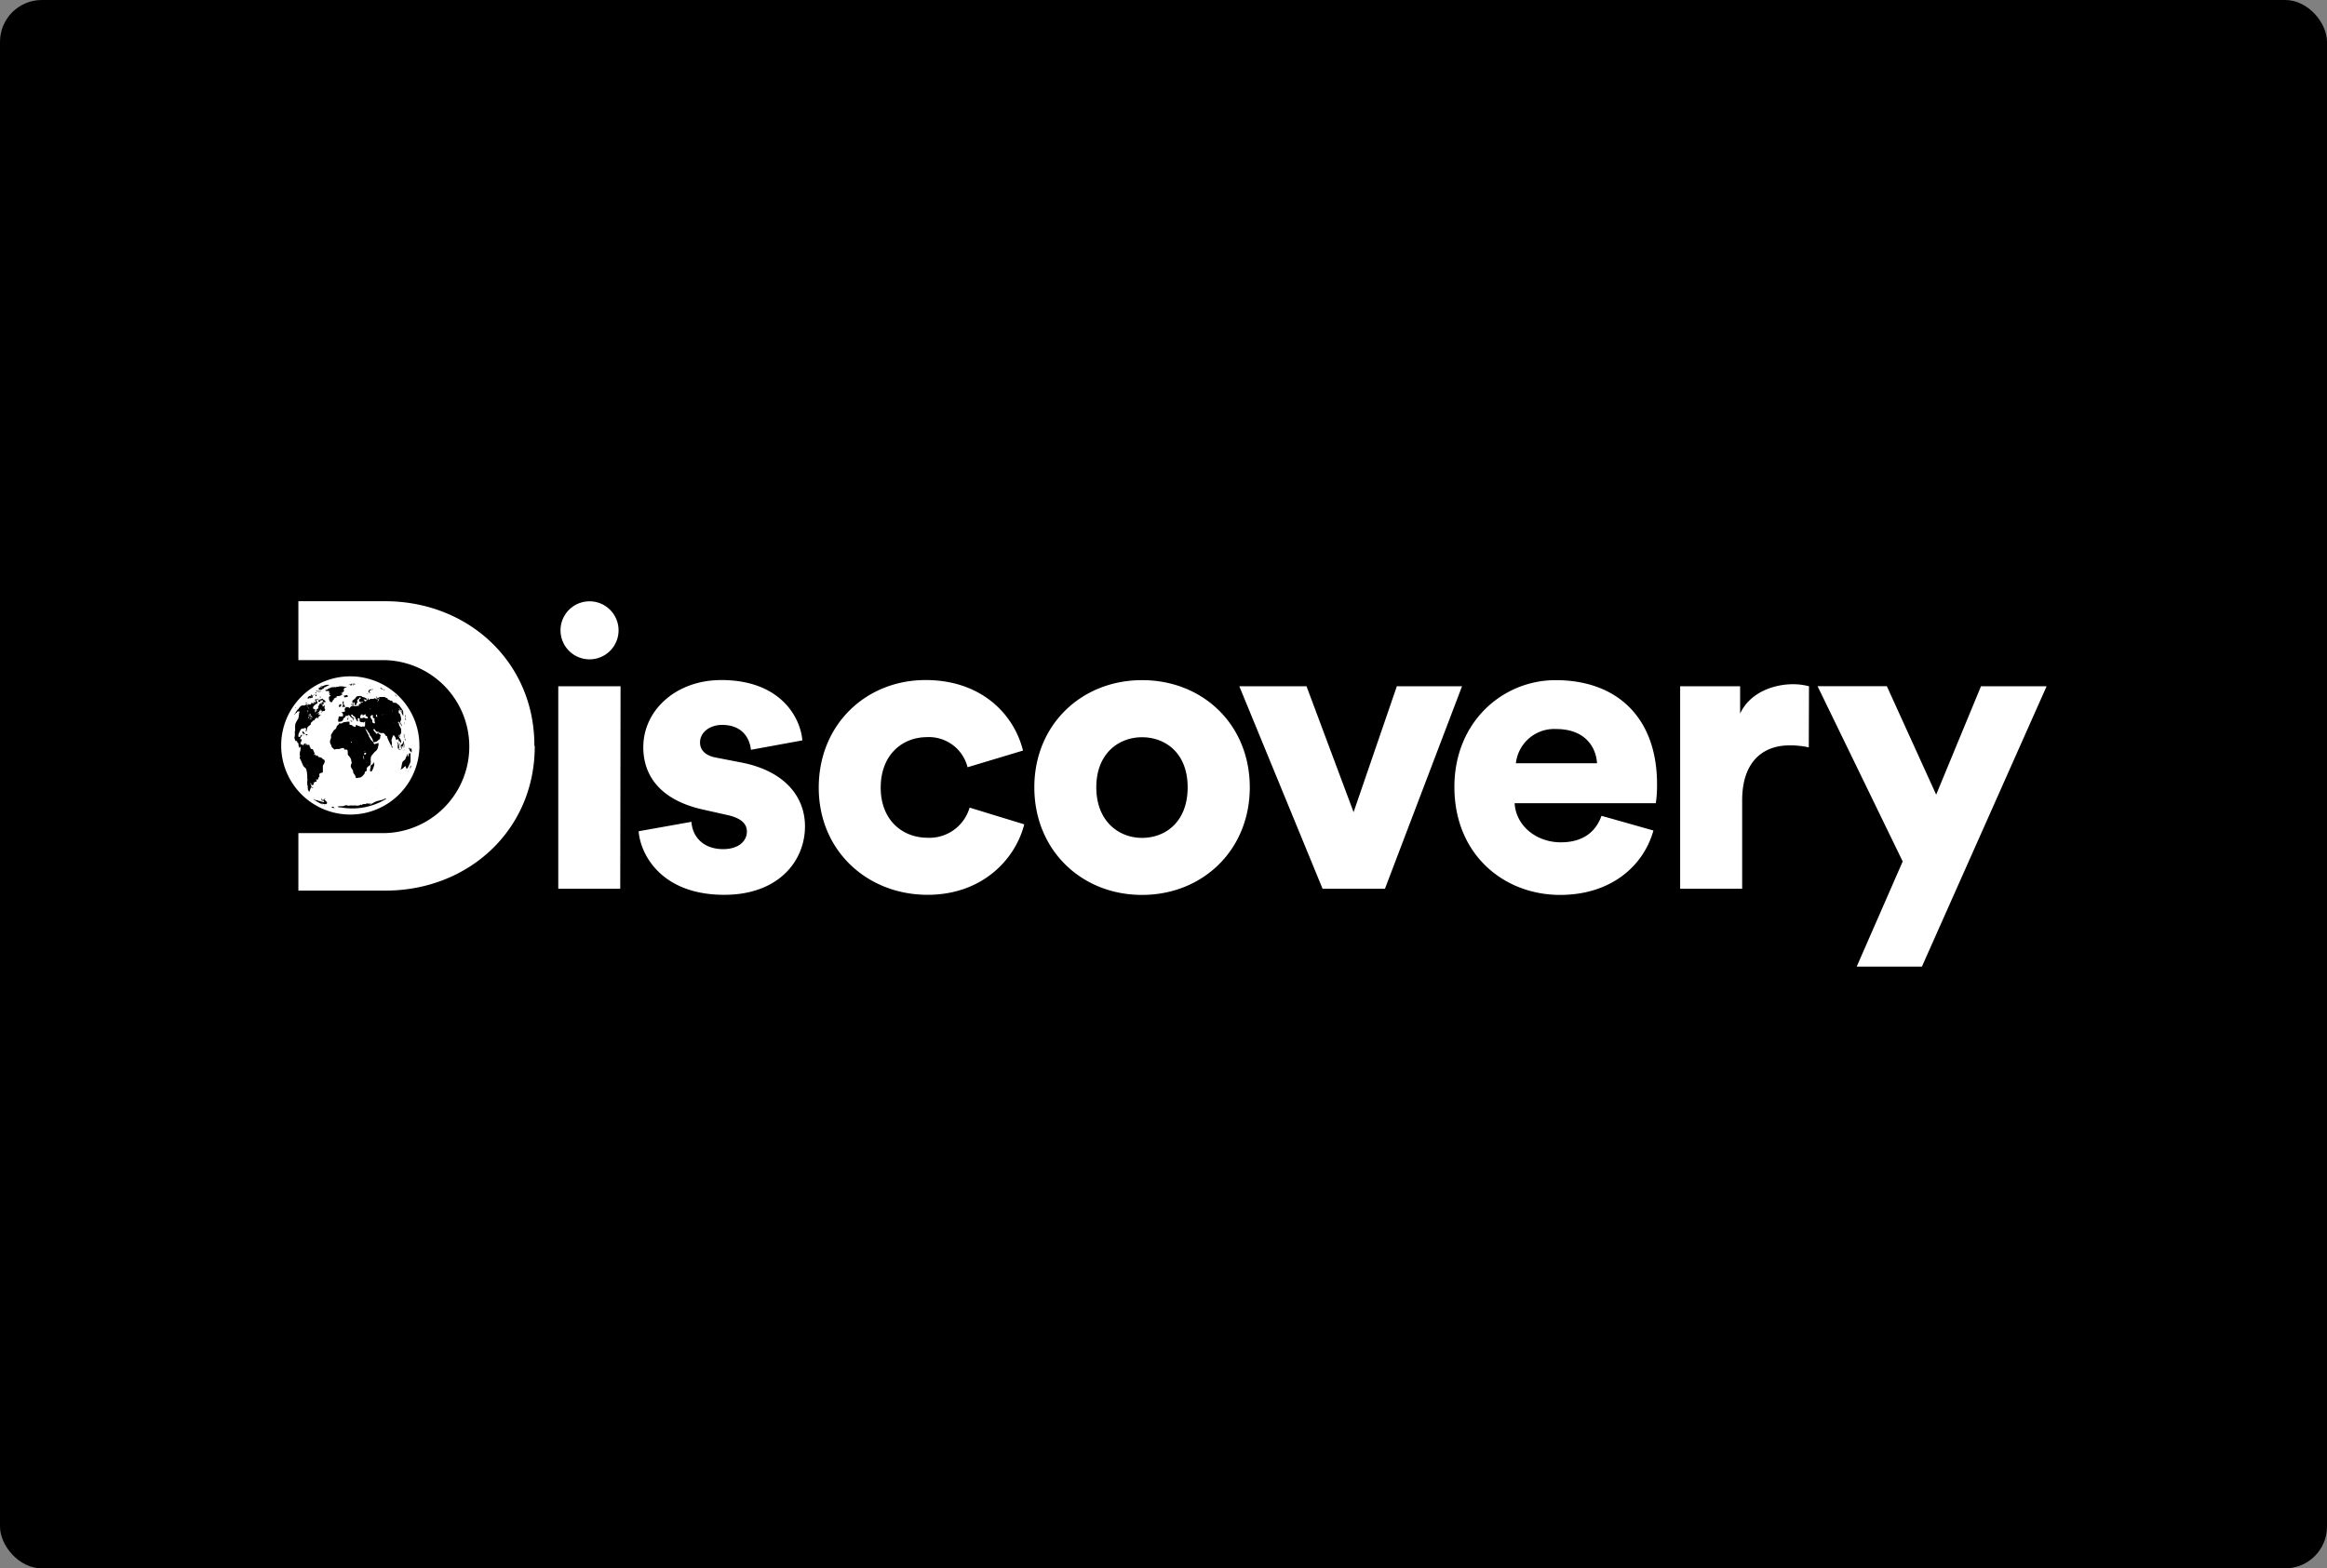
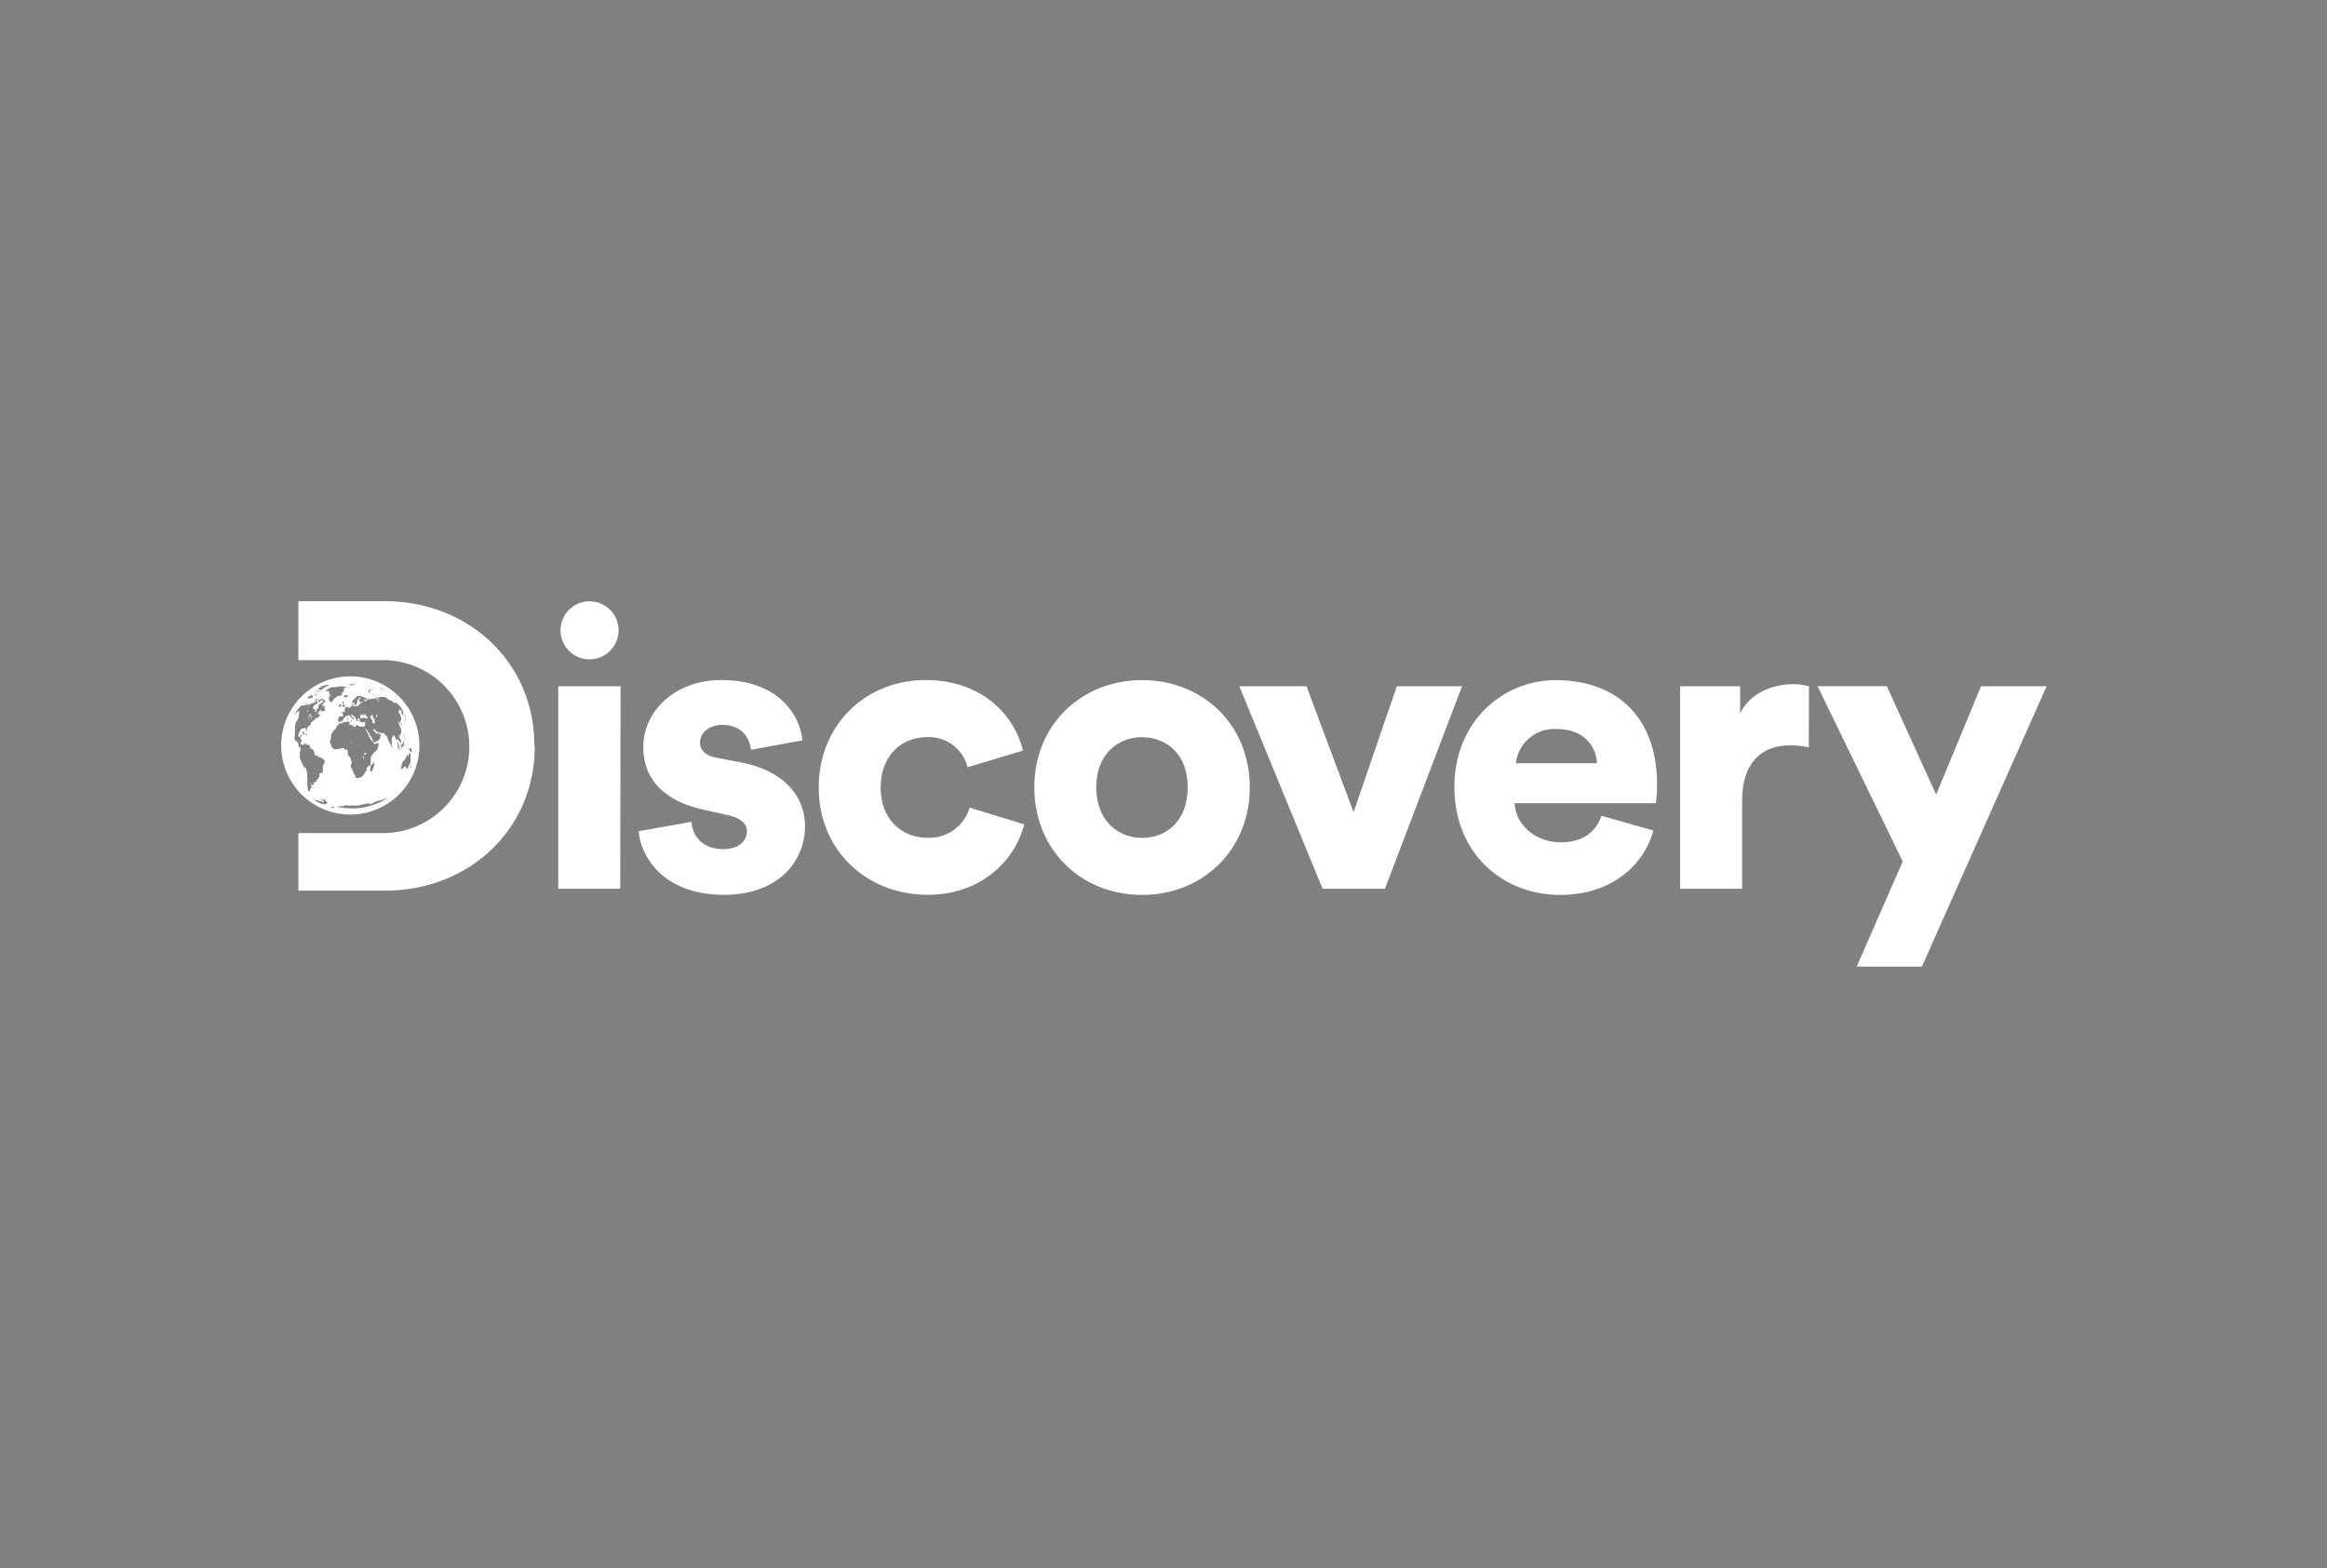
<svg xmlns="http://www.w3.org/2000/svg" id="Layer_1" data-name="Layer 1" viewBox="0 0 445 300">
  <rect x="0" y="0" width="445" height="300" fill="#808080" stroke="none" />
  <g id="graphic-graviton-discovery-dark">
    <g id="Rectangle_7464-2" data-name="Rectangle 7464-2">
-       <rect width="445" height="300" rx="8" />
      <rect x="0.5" y="0.5" width="444" height="299" rx="7.5" style="fill:none;" />
    </g>
    <path id="_2019_Discovery_logo" data-name=" 2019 Discovery logo" d="M69.43,144.69a.49.49,0,0,0,.06.29.67.67,0,0,1,.07.18c0,.05,0,.09.06.09s0-.05,0-.2a.6.6,0,0,1-.08-.28c0-.25-.08-.31-.08-.07m-.49-7.29c-.07,0-.13,0-.13,0s0,0,.1,0,.12,0,.12,0,0,0-.1,0m.07-2.93c.1,0,.08-.1,0-.17s-.12-.09-.13,0,.08.21.16.2m.37-.12a.24.24,0,0,0-.05-.14c0-.06-.06-.08,0-.05s0,.05,0,0,0,0,0,.12.08.06.09,0M72.1,137a.12.12,0,0,0,0-.13.14.14,0,0,1,0-.13c0-.06,0-.07-.05-.07s-.2.15-.16.3,0,.11.19.15.1,0,.08,0a.2.2,0,0,1,0-.11m-2.36,6.74s.05-.08,0-.09,0,0-.07.05,0,.08,0,.09,0,0,.07-.05m1.83-6s0,0,0,0h0s-.05,0-.05-.08,0-.07,0-.06h.09s0-.05-.05-.12-.08-.09-.12,0,0,0,0,0,0-.09,0-.09a1.21,1.21,0,0,1-.16-.16c-.07-.09-.11-.16-.08-.16s0,0,0-.06a.06.06,0,0,1,.07,0s.07-.05,0-.15-.2-.14-.35,0-.2.23-.11.37l.06.13a1.07,1.07,0,0,0,.15.22l.13.19a.78.78,0,0,1,0,.14.55.55,0,0,0,0,.22c.06.15.37.29.48.21a.46.46,0,0,0-.06-.35.06.06,0,0,1,0-.07m-2.06,0s0,0,0,0,0,.05,0,.05,0,0,0-.05a0,0,0,0,0,0,0m.15-3-.07-.09s0,0,0,0,.12.17.11.08m1,.59a.15.15,0,0,0,0-.09s0,0,0,.06,0,.24.06.2a.07.07,0,0,0,0-.07s0-.05,0-.1m.11,2.55a.12.12,0,0,0,0,.06s0,.07.06.07,0,0,0-.07,0,0-.06-.06m.35-3.08s0,0,0,0,0,0,0,0a.06.06,0,0,0,0,0,0,0,0,0,0,0,0m-.6,3s0,0,0,0,0,0,0,0,0,0,0,0m-.64-.93c-.08,0-.14-.1-.14-.12s0,0,0,0,.08-.11,0-.15a.15.15,0,0,1,.06-.07l.06-.06H69.9a.2.2,0,0,0-.13,0l-.16.08c-.1.05-.12.06-.06.11a.17.17,0,0,0,.12,0s.07,0,0,0a.08.08,0,0,1-.07,0,.21.21,0,0,0-.11,0s-.07,0-.12,0-.07-.1,0-.14,0,0-.06-.05-.1,0-.1,0-.2,0-.23.18,0,.07,0,0-.13.36-.11.44.34.17.5.06a.33.33,0,0,1,.38,0,.78.78,0,0,0,.56.07c.16-.21-.25-.43-.39-.52M75,133.83a0,0,0,0,0,0,0s0,0,0,0,0,0,0,0l0,0m-.28,2.41s0,0,0,.06,0,0,0,0l0-.08m-.48,0s0,0,0,0,0,0,.05,0,0,0,0,0,0,0,0,0m4.94,8.17s0,0,0,0l0,0v0l0,0m-.06.12s0,0,0,0,0,0,0,0,0,0,0,0m-.1-.78v0s0,0,0,0,0-.06,0,0m0,.08v0s0,0,0,0,0,0,0,0a0,0,0,0,0,0,0m-.08-.33s0-.05,0,0a.39.39,0,0,0,0,.12.28.28,0,0,0,0-.09m0-.19s0,0,0,0a0,0,0,0,0,0,0s0,0,0,0v0m-.06.12a.22.22,0,0,1-.07.09l0,0,0,0h0a.66.66,0,0,0,.09-.19c0-.05,0,0,0,0m-.16,1.71c0-.12,0-.11,0,0s0,.09,0,.09a.17.17,0,0,0,0-.1m-.06-1.09,0,0s0,0,0-.08,0-.07,0-.06v0a.17.17,0,0,0,0-.1.23.23,0,0,1,0-.16s0,0,0-.06a.16.16,0,0,1,0-.08c0-.06,0-.12-.1-.2l-.1-.1s0,0-.08.1-.08.14-.09.08a.66.66,0,0,1,0-.14s0-.07,0-.1-.07,0-.11,0l-.05.05,0,0a.06.06,0,0,1,0,.06s0,0,0,0,0,0,0,0,0,0,0,.05v.07a.07.07,0,0,0,0,.05.1.1,0,0,0,0,0s0,0,.06,0l.07.06a.58.58,0,0,1,0,.23,0,0,0,0,1,0,0s0,0,0,.06,0,.06,0,0,0,0,0,0,.09,0,.11,0a.42.42,0,0,1,0-.1c0-.06.07,0,.08.1s0,.1,0,.1m-.45-.23c0-.08,0-.13,0-.12s0,0,0,0l0,.1c0,.06,0,.06,0,0m-.1.82,0,0s0,0,0,0a.05.05,0,0,0,0,0s0,0,0,0m.3-.23c0-.18,0-.22,0-.15s-.06.2-.13.44a1.14,1.14,0,0,1-.09.26c0,.09-.07.12-.07.07a.42.42,0,0,0,0-.1.18.18,0,0,1,0-.23.7.7,0,0,1,0-.13l0-.06s0,0,0,0,0,0-.08,0,0,0,0,0a.1.1,0,0,1,0,.11.16.16,0,0,0-.08.1l0,.09a.42.42,0,0,0,0,.1.13.13,0,0,1,0,.07s0,0,0,0v-.07s-.07,0-.09.05a.05.05,0,0,1,0,0,.52.52,0,0,0-.1.18.07.07,0,0,1,0,0s0,0,0,.06,0,.05,0,.05,0,0,0,0,0,0-.08.12a.85.85,0,0,1-.13.25l-.16.13-.19.16a.13.13,0,0,1-.06.07s0,0,0,0,0,0,0,0-.14.29-.14.39,0,.09,0,.12a.57.57,0,0,0-.06.2,1.31,1.31,0,0,1-.05.27.37.37,0,0,0,0,.11,1,1,0,0,1-.11.28c-.05,0-.06.07,0,.11s.06,0,.17-.07a.47.47,0,0,1,.19-.12c.07,0,.1,0,.12-.09a1.05,1.05,0,0,1,.37-.31s.09-.05.1,0l0,0s0,.17,0,.25,0,0,.1-.12.1-.13,0,0-.07.17,0,.07,0,0,0,.05,0,.06,0,0,0,0,0,.1,0,.14,0,.14l0,0s0,0,.06,0,0-.07,0,0,0,0,.08-.05l.1-.11s0,0,.06-.09.23-.49.28-.58a.6.6,0,0,0,.08-.16,1,1,0,0,0,.08-.21,1.18,1.18,0,0,0,.07-.2l0-.16a.36.36,0,0,0,0-.2.76.76,0,0,1,0-.15.06.06,0,0,0,0-.06.24.24,0,0,1,0-.12.43.43,0,0,0,0-.16.38.38,0,0,1,0-.15.93.93,0,0,0,0-.14l0-.14c0-.07,0-.09,0-.11s0-.06,0-.21m0,2.47s0,0,0,0,0,0,0,0,0,0,0,0,0,0,0-.08a.27.27,0,0,0,0-.12s0,0,0,0a.22.22,0,0,0,0,.08,1,1,0,0,1-.08.25.22.22,0,0,1,0,.08.15.15,0,0,0,0,.09s0,0,0,.09,0,.07,0,.08a.94.94,0,0,0,.14-.26l0-.06a.51.51,0,0,0,.09-.16m-.29.46s0,0,0,0,0,0-.08.12a2.26,2.26,0,0,1-.16.26,2.11,2.11,0,0,0-.21.31s0,0,0,0,.09-.06.16-.2.11-.19.11-.16v0l.07-.14c.07-.12.1-.18.08-.17m-.67.33-.07,0,0,.11c0,.15,0,.19,0,.1s0-.05,0,0l0-.07c.08-.17.08-.17,0-.14m-.16-.43s0,0,0,0h0s0,0,0,0m-.71-11.14,0,0s0,0,0,0a.05.05,0,0,0,0,0v0m.7-.2,0,0s0,0,0,0,0,0,0,0v0m-9.09-1.2s0,0,0,0-.06,0-.06,0,0,.05.08,0m-.43.16a0,0,0,0,0,0,0h0s0,0,0,0a0,0,0,0,0,0,0s0,0,0,0h0m-.7.31s.1-.05.1-.11,0,0-.09,0-.07.08,0,.11m-.12-.05a0,0,0,0,0,0,0h0s0,0,.05,0,0-.06,0-.06m2.63,3.27a.13.13,0,0,0,.1,0s0-.05-.07-.05a.13.13,0,0,0-.1,0s0,0,.07,0m-1-.08h.12s0,0-.07,0-.09,0,0,0M67.18,138l.15.08s0,0,0-.1,0-.11-.15-.11-.17,0-.17,0,0,.06.13.1m-.51-.67s0-.05,0-.09,0-.12-.07-.07,0,.16,0,.16m-.1.24a.46.46,0,0,0,0,.16c.08,0,.14-.07.14-.18s0-.17-.09-.15-.06.07-.06.17m-.66.08s0,0,0,0,0-.07,0-.07a0,0,0,0,0,0,0h0M76.1,141.3c0,.09.1.23.13.32a1.81,1.81,0,0,1,.14.45,1.83,1.83,0,0,0,.07.32,1.13,1.13,0,0,1,.21.35c0,.21.12.52.2.5s0,0,0-.1a.87.87,0,0,1,0-.23c0-.13-.15-.32-.24-.36a.19.19,0,0,1-.07-.11.53.53,0,0,0-.08-.17c-.07-.1-.07-.12-.1-.4s0-.31,0-.18,0,.06,0,.06a.44.44,0,0,1,.13.14,1.15,1.15,0,0,0,.14.17.17.17,0,0,1,.06.11c0,.06,0,.1,0,.1a.38.38,0,0,0,0-.19s0,0,0,0,0,0,0-.1a.36.36,0,0,0,0-.27,1.27,1.27,0,0,0-.27-.53c-.15-.23-.18-.32-.15-.49s.13-.19.16-.06a.34.34,0,0,0,.06.12s0,0,0,0-.06.17,0,.22.06,0,.06-.1a.28.28,0,0,0,0-.13q-.11-.15,0-.24a.13.13,0,0,0,0-.13c0-.05,0-.05,0,0s.13,0,.16-.13a.7.7,0,0,0,0-.29s0,0,0-.06a.38.38,0,0,1,0-.15c0-.23,0-.36-.09-.37h0l0,0c0-.05,0-.16-.12-.34a1.13,1.13,0,0,0-.16-.26.32.32,0,0,1,0-.27s0-.08,0-.11-.07,0-.07,0,0,0-.08,0a.18.18,0,0,0,0-.07c-.06,0-.1-.13-.06-.13s0-.06.06-.13,0-.1.06-.08,0,0,0,.1,0,.15.07.1,0-.05.08,0,.06,0,.08.12,0,.14.09.15a.15.15,0,0,1,.08.12,1.24,1.24,0,0,0,.1.31s0,0,.06,0,0-.05,0-.18a.89.89,0,0,0-.15-.31.81.81,0,0,1-.1-.18.31.31,0,0,0,0-.21.33.33,0,0,1,0-.14c0-.08,0-.08.07,0s.09,0,.07-.38a1.26,1.26,0,0,0-.08-.47.83.83,0,0,1-.06-.21c0-.16-.24-.45-.25-.34s0,.06,0,0,0-.09,0,0,0,0,0,0a.18.18,0,0,0-.07-.08l0,0a.42.42,0,0,0,0-.06l0-.14c0-.3-.09-.36.07-.28s.09,0,.09,0,.11,0,.12.08,0,0,0,0h.07s0,0,0,0,0-.05,0-.14,0-.1,0-.09a.12.12,0,0,1,.07.07c0,.08.06.1.07,0s0,0,0,0,0,0,0-.05,0-.07,0-.06a.43.43,0,0,1,.07.25.66.66,0,0,0,0,.14.13.13,0,0,1,0,.08.46.46,0,0,0,.07.3c0,.06.09.19.14.29l.11.23c0,.06,0-.06,0-.13a.09.09,0,0,1,0-.07s0,0,0-.08,0-.07,0-.07,0,0,0-.08,0-.14,0-.1,0,0,0,0l0,0,0-.08,0-.08s0,0-.06-.15,0-.1,0-.09h0l0,0s0,0,0,0,0,0,.08,0,0,0,0,0a13.47,13.47,0,0,0-.82-1.16l0,0h0l0,0h0a.07.07,0,0,1,0,0h0a.39.39,0,0,1-.08-.1l-.15-.08c-.16-.08-.08-.05-.14-.13s-.19-.14-.17-.09,0,0,0,0a.2.2,0,0,0-.11-.09l-.11,0-.06,0s0,0,0,.06,0,.07,0,0,0,0,0,0,0,0,0,0a.61.61,0,0,0-.14-.07c-.07,0-.1,0-.1,0s0,0-.16-.1-.05-.06,0-.06,0-.06-.06-.08,0,0,0,0,0,0,0-.05l-.16-.08c-.1-.05-.11-.05-.09,0s0,0-.06,0a.48.48,0,0,1-.16-.08,1,1,0,0,0-.21-.1l-.25-.1c-.07,0-.09,0-.07,0s0,0,0,0-.14,0-.08,0l.09,0,.1,0s0,0,0-.12l0,0-.09-.06a.35.35,0,0,0-.14-.06.44.44,0,0,1-.23-.11.18.18,0,0,0-.21-.09.05.05,0,0,0,0,0s0,0,0,0,0,0,0,0,0,0-.1,0-.54,0-.59,0l0,0,0,0s0,0-.14,0h-.21s.08.15.15.19.06,0,0,.05-.07,0-.12,0l-.17-.09c-.08,0-.09,0,0,0s.06.07,0,0-.09,0,0,.06,0,0,0,0-.07,0-.1-.1a.37.37,0,0,0,0-.11s0,0,0,0,0,.06,0,.06a.05.05,0,0,0,0,0s0,0,0,.1,0,.07,0,.11a.14.14,0,0,0,.15.16.23.23,0,0,1,.2.18c0,.05,0,.05,0,0a.2.2,0,0,0-.18-.12s0,0,0,.09a.13.13,0,0,1,0,.16.19.19,0,0,1-.27,0h0s0,0,.06,0,.09,0,.11-.08,0-.11,0-.16a.82.82,0,0,1-.09-.19.51.51,0,0,0-.07-.17.09.09,0,0,1,0-.09.14.14,0,0,0-.11-.15s-.06,0,0,0,0,0,0,0,0,0,0,0,0,0,0,0,0,0,0,.06a.21.21,0,0,1,0,.12s0,.06,0,.06,0,0,0,.06,0,.06,0,.06l.09.09c.17.15.13.18-.08.06a2.07,2.07,0,0,0-.34-.15l-.22-.09s0,0,0,0,.14.14.1.19,0,0-.06,0-.07,0-.2,0-.19,0-.21,0,0,0-.06,0l-.1,0c-.12,0-.26.09-.26.14s-.11.06-.18,0,0-.1,0-.1,0-.06,0-.1-.21,0-.17,0a.21.21,0,0,1,0,.1.1.1,0,0,0,0,.1c0,.06,0,.14-.07.1a.16.16,0,0,0-.15,0c-.1.06-.11.07,0,.15s0,.07-.07,0a.58.58,0,0,1-.17-.06s0,0,0,0a.16.16,0,0,0,.06.08c.06,0,.08.1,0,.1a.49.49,0,0,1-.25-.17.27.27,0,0,1,0-.12.11.11,0,0,0-.07-.09c-.13-.06,0-.06.2,0s.25.06.31,0a.11.11,0,0,0,.06-.11.68.68,0,0,0-.26-.18,1.86,1.86,0,0,0-.61-.22c-.12,0-.13,0-.09-.06s.06,0,0-.08l-.11,0s0,0,0,0,0,0,0,0l-.09,0a.1.1,0,0,0-.08,0s0,0,0,0a.2.2,0,0,1,0-.08s0,0-.06,0a.26.26,0,0,0-.11.07.08.08,0,0,1-.08,0,.14.14,0,0,0-.12,0,.09.09,0,0,1-.11,0c-.06-.05-.09-.05-.07,0s0,0,0,0h-.09s0,0,0,0,0,.1-.1,0-.06,0,0,0,0,0,0,0,0,0,0,0a.07.07,0,0,0,.08,0c.1,0,0,.05-.11.15a.72.72,0,0,0-.19.24c0,.07-.07.12-.09.12a.07.07,0,0,0,0,0s0,0,0,0-.06,0-.1.06-.08.08-.1.07,0,0,0,0,0,.06,0,.06a.46.46,0,0,0-.16.07.24.24,0,0,0-.11.31h0s0,.06,0,.11,0,.05,0,0,.07,0,0,0-.06.09.08.13a.22.22,0,0,0,.21-.06c.07-.05.12-.11.12-.14s0,0,0,0a.15.15,0,0,1,0,.11s0,.06,0,.06,0,0,0,.06a.24.24,0,0,0,0,.13s0,.09,0,.1a.34.34,0,0,0,0,.1c0,.07.15.07.15,0s0,0,.07,0,.18-.08.17-.22,0-.13.06-.17a.34.34,0,0,0,.12-.12c0-.05,0-.06,0-.11a.15.15,0,0,0-.09-.06s0,0,0-.08a.37.37,0,0,1,.2-.32c.15-.08.19-.13.17-.18s.1-.17.23-.15.17.08.09.14c-.29.24-.32.27-.3.34a.78.78,0,0,1,0,.16c0,.14.13.2.33.17l.25,0c.08,0,.17.05.14.1a.46.46,0,0,1-.21,0c-.23,0-.31,0-.31.1a.13.13,0,0,0,.06.07.08.08,0,0,1,0,.1c0,.12,0,.13-.12.06s-.2,0-.19.21,0,.14,0,.14-.06,0-.06,0-.12.06-.16,0-.1,0-.23.05a.52.52,0,0,1-.24,0,.35.35,0,0,0-.2,0c-.18,0-.26-.08-.23-.17a.16.16,0,0,1,.07-.09s.06,0,0-.09a.17.17,0,0,1,0-.1c0-.07,0-.06-.11,0s-.06.05-.07,0,0,0,0,.13c0,.32,0,.35-.06.35s-.24,0-.26.11,0,.08,0,0,0,0-.1.08a.58.58,0,0,1-.18.17A.18.18,0,0,0,66,136a.37.37,0,0,1-.12.13c-.08.06-.12.06-.16,0s0,0-.06,0,0,.09-.09.09-.21,0-.22.07,0,.05,0,.06h0c.12,0,.26.2.24.37a1.74,1.74,0,0,1,0,.22c-.05.1-.06.11-.33.1a1.53,1.53,0,0,1-.3,0,.13.13,0,0,0-.11,0c-.07,0-.08.07-.1.25a1.32,1.32,0,0,1-.08.33c0,.1-.05.15,0,.19a.29.29,0,0,1,0,.16c0,.1,0,.11.08.08a.11.11,0,0,1,.15,0v0c0,.07.07.08.14,0a.79.79,0,0,1,.22-.05c.08,0,.13,0,.15-.07s0-.07.06-.07.16-.18.16-.27a.58.58,0,0,1,.29-.34.21.21,0,0,0,.13-.17c0-.14.14-.21.25-.14s.1,0,.23-.06l.2-.11a.81.81,0,0,1,.18.19,1.61,1.61,0,0,0,.35.34c.23.14.29.23.24.42s0,.09.08,0,.09-.13,0-.16,0-.06,0-.1.06-.05.11,0,.09,0,.1,0-.2-.21-.26-.21a0,0,0,0,1-.05,0s0,0,0,0a.62.62,0,0,1-.18-.18.69.69,0,0,0-.16-.18s0-.05,0-.1.13-.2.16-.09,0,0,.06,0h0s.07,0,.1.1a.36.36,0,0,0,.14.16.79.79,0,0,1,.23.14.3.3,0,0,1,.14.23.47.47,0,0,0,.14.29c.07.1.12.18.1.19s.12.22.18.22,0,0,0-.07,0-.08.07-.11.08-.18-.07-.14,0,0,0-.06a.12.12,0,0,0,0-.1c-.06,0,0-.12,0-.09a.1.1,0,0,0,.1,0,.15.15,0,0,1,.28.1s0,.06,0,.06,0,0,0,.11,0,.12,0,.12,0,0,0,.07a.23.23,0,0,0,.1.12l.17.1c.07,0,.1,0,.14,0s.06-.06.15,0,.24.1.26,0,.06,0,.12-.05l.1,0v.19a2,2,0,0,1,0,.42c-.07.29-.17.38-.32.27a.14.14,0,0,0-.2,0,.35.35,0,0,1-.37,0l-.33-.11c-.12,0-.22-.07-.22-.1s0,0-.09-.06a.21.21,0,0,0-.27.14.08.08,0,0,0,0,0,.37.37,0,0,1,0,.17c0,.06-.06.06-.21,0a.62.62,0,0,0-.24-.08.13.13,0,0,1-.12-.08c0-.08-.28-.2-.33-.17a.78.78,0,0,1-.35-.18.44.44,0,0,1,.08-.11c.07-.07.07-.09,0-.16a.1.1,0,0,1,0-.14c0-.07,0-.08,0-.05s-.06,0-.06,0,0,0-.12,0-.3,0-.5.06a1.24,1.24,0,0,0-.79.25.56.56,0,0,1-.42,0c0-.07-.06-.05-.12.1a.51.51,0,0,1-.19.22.78.78,0,0,0-.31.49c0,.11-.11.26-.31.38a1.44,1.44,0,0,0-.39.49.64.64,0,0,1-.08.14,1.75,1.75,0,0,0-.18.29c-.1.17-.1.2-.08.27a.83.83,0,0,1,0,.44,1.4,1.4,0,0,1-.18.48s0,.05,0,.12a.41.41,0,0,1,0,.22c0,.1,0,.13,0,.15s.08,0,.07.07a.88.88,0,0,0,.1.22.73.73,0,0,1,.1.28c0,.2.31.42.47.57s.11.09.46,0a.86.86,0,0,1,.32,0c.12,0,.2,0,.39-.06s.5-.22.71-.1a.24.24,0,0,1,.1.14c0,.12.07.16.27.13a.25.25,0,0,1,.3.08c.07.07.11.14.1.18a.9.9,0,0,0,0,.28.84.84,0,0,1,0,.27c0,.07,0,.21.26.45a1.7,1.7,0,0,1,.42.82c0,.07,0,.21.06.3s0,.17,0,.24a1,1,0,0,0-.16.59,1.55,1.55,0,0,0,.34.63,1,1,0,0,1,.11.33.72.72,0,0,0,.2.5,1.3,1.3,0,0,1,.27.52c0,.06,0,.2.14.24a.18.18,0,0,0,.16,0l.27-.06a1.05,1.05,0,0,0,.85-.43l.21-.24a.52.52,0,0,0,.13-.28c0-.17,0-.18.18-.25s.16-.09.18-.23a1.41,1.41,0,0,0,0-.29c0-.13,0-.15.06-.21a1.45,1.45,0,0,0,.18-.17.68.68,0,0,1,.21-.17.56.56,0,0,0,.2-.14c.09-.1.09-.13.13-.45s0-.35,0-.38a.41.41,0,0,1,0-.24,1.27,1.27,0,0,0,0-.28c0-.08,0-.13.09-.31a2,2,0,0,1,.22-.34l.31-.36a1.64,1.64,0,0,1,.3-.29,1.26,1.26,0,0,0,.47-.82,3,3,0,0,1,.09-.32,2.44,2.44,0,0,0,0-.27c0-.2,0-.21-.08-.17l-.38.13-.33.1-.1-.12c-.06-.07-.09-.12-.06-.13s-.2-.32-.39-.47a.58.58,0,0,1-.21-.28.72.72,0,0,0-.15-.27.6.6,0,0,1-.15-.31.75.75,0,0,0-.14-.33.82.82,0,0,1-.12-.2,1.28,1.28,0,0,0-.11-.24l-.16-.32c0-.08-.11-.21-.15-.3s-.07-.14-.06-.14a.33.33,0,0,1,.11.15c.1.18.18.21.17.07s0-.08,0,0a2.8,2.8,0,0,0,.18.3,1.28,1.28,0,0,1,.16.28.29.29,0,0,0,.1.12.74.74,0,0,1,.21.41.38.38,0,0,0,.15.24.61.61,0,0,1,.14.17,1.41,1.41,0,0,0,.13.24.87.87,0,0,1,.14.27,1.42,1.42,0,0,0,.2.53.19.19,0,0,0,.13-.05.27.27,0,0,1,.12-.06l.12,0a.2.2,0,0,1,.09,0,.18.18,0,0,0,.08-.07l.19-.13a.37.37,0,0,0,.17-.16.21.21,0,0,1,.17-.13c.07,0,.11-.06.1-.09a0,0,0,0,1,0-.06h0a0,0,0,0,0,0,0,.11.11,0,0,1,.06-.1s0-.06,0-.08,0-.18,0-.18,0-.06.07-.14,0-.08,0-.14l-.08-.1a.4.4,0,0,0-.16-.13c-.1,0-.16-.1-.2-.25l0-.12-.07.15c-.13.24-.39.24-.39,0s-.08-.18-.09,0,0,.08-.07-.08a.76.76,0,0,0-.12-.19.9.9,0,0,1-.14-.2c-.09-.17-.09-.17,0-.22s.17-.05.27.13.32.42.53.38a.05.05,0,0,1,.07,0s0,0,0,0,0-.06.1,0a.57.57,0,0,0,.08.13,1.25,1.25,0,0,0,.81.06s.07.05.14.13.29.31.31.27,0,0,0,0,0,0,0,0h0c-.06,0-.05,0,0,.13s.21.14.21,0,0-.09,0,0a.34.34,0,0,1,.05.17,2.86,2.86,0,0,0,.3.8,2.56,2.56,0,0,1,.11.24,1.63,1.63,0,0,0,.11.23c.06.11.12.22.17.33s.13.23.2,0a1.3,1.3,0,0,0-.05-.73c0-.17,0-.2,0-.23a.06.06,0,0,0,0-.06s0,0,0,0a1,1,0,0,0,.14-.37c0-.07.05-.14.07-.14s.06-.08,0-.17,0-.08,0-.08l.1,0,.1,0s0,0,0-.08,0,0,.14.13a.56.56,0,0,0,.14.2.17.17,0,0,1,.06.11s0,.06,0,.06.11.21.12.31,0,.1,0,.11.08,0,.11-.08l0-.1c0,.07,0,.1.06.17m-.95,1.14c-.1-.17-.12-.19-.12-.09a1.23,1.23,0,0,0,.1.42c0,.05,0,.05.08,0s.05-.14-.06-.34m-1.62,9.38a0,0,0,0,0,0,0h0s0,0,0,0m-1.15-9.88s0,0,0,0,0-.07,0-.07,0,0,0,0m-.15,4.83s0,0,0,0a.07.07,0,0,0,0,0s0,0,0,0,0,0,0,0m-.09,4c0,.05,0,.05.1,0s0,0,0,0a.05.05,0,0,0-.07,0m-1.12-3.92a.38.38,0,0,0-.09.29c0,.23.05.31.2.26a.42.42,0,0,0,.14-.06,4.55,4.55,0,0,0,.41-1l.05-.1a.24.24,0,0,0,0-.12c0-.06,0-.07,0-.05s0,0,0-.13a.7.7,0,0,0-.06-.35s0,0,0,0a.11.11,0,0,0,0,.08.29.29,0,0,1-.08.13,1,1,0,0,0-.12.16.52.52,0,0,1-.19.14.37.37,0,0,0-.24.41.29.29,0,0,1-.07.27m-4.69,7.27s0,0,0,0a.1.1,0,0,0,0,0s0,0,0,0,0,0,0,0m-1.14.23s0,0,0,0,0,0,0,0,0,0,0,0v0m9.12-1.68c-.08,0-.1,0-.12,0a.09.09,0,0,0-.07,0s-.05,0,0,0,0,0,0,0l0,0H74c-.06,0-.11,0-.09,0s0,0,0,0l-.18,0-.14,0s0,0,0,0,0-.05,0,0a.12.12,0,0,0,0,0s0,.05-.12.08a.26.26,0,0,0-.13.08c-.06.05-.11.07-.11,0h0a2.75,2.75,0,0,1-.36.15c-.08,0-.16,0-.17,0s-.12,0-.18.08-.06,0-.21.05a.37.37,0,0,0-.25.05l0,0h0a.47.47,0,0,1-.09.06,1,1,0,0,0-.29.1l-.09.05-.14.08a1.34,1.34,0,0,1-.23.13.91.91,0,0,0-.17.09s0,0,0,0,0,0-.07.06-.19.15-.23.14,0-.08,0-.1a.18.18,0,0,0,.07,0s0,0,0,0-.08,0,0,0l0,0a.46.46,0,0,0,.15-.16s0,0-.15,0a1.68,1.68,0,0,1-.5,0,.05.05,0,0,0,0,0c-.06-.05-.35,0-.37.1s0,0-.06,0-.06,0-.06,0,0,0-.07,0a.28.28,0,0,0-.13,0l-.13,0a.86.86,0,0,0-.29.14c0,.05-.13.07-.13,0s0,0,0,0-.06,0-.08,0-.06-.05-.09,0a.76.76,0,0,1-.4.15,1.49,1.49,0,0,1-.42,0,1.32,1.32,0,0,0-.56,0,.06.06,0,0,1-.08,0,1.63,1.63,0,0,0-.54,0,.78.78,0,0,1-.37,0c-.1,0-.19,0-.18-.05s-.07,0-.12,0,0,.06-.08,0,0-.05-.1,0a.12.12,0,0,1-.1,0s0,0,0,0,0,0,0,.08l-.08,0s0,0,0,0a.11.11,0,0,1-.08,0,.07.07,0,0,0-.07,0s0,0,.08,0,.06,0,0,0a.31.31,0,0,0-.13.09s-.05,0-.11,0c-.23,0-1,0-1,.1a.91.91,0,0,0,.26.13.33.33,0,0,1,.14,0c.1,0,.11,0,.07,0l0,0,.06,0a.07.07,0,0,1,.06,0s0,0,0,0a12.42,12.42,0,0,0,9.54-2.2M64,151.38l-.09,0c-.07,0-.07,0,0,0s.13.07.1,0m-.15,3.12a.14.14,0,0,1,0-.08c0-.06-.22-.13-.33-.12a.1.1,0,0,0-.08.07s0,.06-.11.06h0l.51.15h.11s0,0,0-.08m-.67-20.17s.05,0,.05,0a0,0,0,0,0,0,0s0,0,0,0h0s0,0,.06,0,.08,0,.15-.14a.66.66,0,0,0,.09-.19s0-.07.1-.11.14-.12.1-.15,0,0,0,0,.05,0,0-.06,0-.07.1-.09a.59.59,0,0,0,.17-.1c.06-.06.06-.06,0,0s0,.07,0,0a.56.56,0,0,1,.16-.07.74.74,0,0,0,.21-.13c0-.06-.35-.1-.33-.1a2.73,2.73,0,0,0,.49-.06c0-.06,0-.06,0,0s.34,0,.6-.13.17-.09.13-.12l-.15,0s-.06,0,0,0a.08.08,0,0,0,0-.09s0-.05.05,0,0,0,0,.07.2.08.2,0a.24.24,0,0,0-.12-.21c-.08,0-.13-.15-.06-.15s0,0,0,0,.11.12.15.1,0-.09,0-.13-.07-.06-.07-.08.05,0,.09,0,.22,0,.23-.06,0-.05.07-.06l.07,0h-.07c-.08,0-.08-.09,0-.08s.06,0,.06,0a.14.14,0,0,0-.1-.14c-.12,0-.1,0,0-.07s0,0,0,0l0,0c.07,0,.1,0,.1,0s0,0,0,0,0-.1,0-.1a.08.08,0,0,1-.07-.05s0,0-.06,0l0,0,.06-.08s.07-.08.09-.08,0,0,.06-.06a.11.11,0,0,1,.07-.06.14.14,0,0,0,.09,0,.85.85,0,0,1,.29-.17l.13,0-.13,0a.36.36,0,0,0-.23,0,.3.3,0,0,1-.16,0,.22.22,0,0,0-.16,0l-.11,0s0,0,0,0,.05,0,.08-.07,0-.06-.08,0-.12,0-.11,0a.16.16,0,0,1,.12,0,.15.15,0,0,0,.11,0s0,0-.07,0a.37.37,0,0,1-.15,0,2.1,2.1,0,0,0-.75,0,.47.47,0,0,0-.15.06.75.75,0,0,1-.26,0c-.16,0-.24,0-.2,0s.09.07,0,.07,0,0,0,0,0,.05-.17,0-.21,0-.21,0,0,.08-.1,0a.08.08,0,0,0-.08,0h0s0,0,0,0-.48.06-.5.13-.05,0-.11.06a1,1,0,0,0-.36.16s0,0,0,0,.07,0,.06,0-.07.06-.22.11-.35.12-.36.15.17.08.21,0,0,0,0,0a.33.33,0,0,1-.12.06c-.08,0-.09,0-.06,0a.09.09,0,0,1,.06.06s.1,0,.25,0,.41,0,.42.07,0,0,0,0a.33.33,0,0,1,0,.14c0,.13,0,.16,0,.2s-.09.13,0,.1a.14.14,0,0,1,.15,0c.05.06.05.16,0,.12a.12.12,0,0,0-.1,0s-.06,0,0,0,0,0,0,0,0,0,0,.06,0,0,0,0,0,0,0,.06,0,.1.12.06l.06,0,0-.05s0,0,0,0a.07.07,0,0,1,.06.06s0,0,0,0,0,0,0,.06a.28.28,0,0,1-.11.11.31.31,0,0,0-.14.09c-.08.08-.09.1-.08.14s0,0,0,.07,0,0,0,.1a.17.17,0,0,1,0,.14c0,.07,0,.07.08,0s.08,0,0,0-.07.09,0,.27.09.25.2.22m-.4,20s0,0,0,0-.09,0-.09,0h0l.11,0m-.41-1.53s0,0,0,0a.08.08,0,0,0,0,0,0,0,0,0,0,0,0s0,0,0,0m.19.88-.07-.05-.06-.07v0s0,0,0-.07a.11.11,0,0,0-.06-.09s-.05,0-.05,0a.55.55,0,0,0-.21-.19.1.1,0,0,1-.07-.06.09.09,0,0,1,0-.07c0-.06.08-.08.11-.07s0,0,0,0,.09-.11.16-.09,0,0,0,0,0,0,.05,0h-.08l-.07,0a.62.62,0,0,0-.23.07l-.1.07s-.07.05-.07.07a.05.05,0,0,0,0,0s0,0,0,.07,0,.08,0,.07-.07,0,.09.18l.08.11c0,.05-.06.06-.23,0s-.19,0-.23-.09-.05,0-.08,0,0,0,0,0a.08.08,0,0,1,0,0s0,0-.07,0l-.12-.06-.1-.06s-.06,0-.07,0,0,0-.14,0l-.15-.08a.19.19,0,0,0-.1-.05.31.31,0,0,1-.1,0,.07.07,0,0,0-.07,0,3.34,3.34,0,0,1-.76-.3s-.05,0,0,0a.24.24,0,0,0,.11.06.41.41,0,0,1,.11.07s0,0-.08,0-.07,0,0,0a.19.19,0,0,1,.07.06l0,0,.06,0a14.08,14.08,0,0,0,1.51.87s0,0,0,0a.37.37,0,0,0-.12-.07.29.29,0,0,1-.11-.06s0,0,.05,0a1.45,1.45,0,0,0,.42.16s0,0-.09-.06-.29-.18-.27-.2a.26.26,0,0,1,.15.07,1.25,1.25,0,0,0,.41.14h.21c.08,0,.14,0,.14,0s0,0,0,0,0,0,0,0,0-.06,0-.06l0,0s0,0,.06,0l.07,0m-.47.34s-.07,0-.08,0l.1,0h.07c.08,0,0-.05-.09-.05M60,152.71c-.09,0-.13-.05-.1,0a.07.07,0,0,1,.06,0l0,0,.13,0c.16.06,0,0-.13-.08m0-3s0,0,0,0l0,0s0,0,0,0a0,0,0,0,0,0,0m.5,3.22,0,0s0,0,0,0l0,0s0,0,0,0m.17-2.08s0,0,0,.05,0,0,0,0,0-.06,0-.07m.15,0a.07.07,0,0,0-.07,0s0,.05,0,0,.1-.07,0-.08m.45,2.29s0,0,0,0a.09.09,0,0,0,.06,0,0,0,0,0,0,0,0s0,0-.06,0m.47-.27s0,0,0,0,0,0-.05,0,0,.08,0,.05m-.36.1s0,0,0,0a0,0,0,0,0,0,0s0,0,0,0m0,.07s0,0,.08,0,.1,0,0,0h-.08m.34.21c-.07,0-.06,0,.06.05s.21,0,0-.23-.14-.14-.19-.13,0,0,0,.06,0,.07,0,.08,0,0,0,0,.07,0,0,0h-.15s0,0,0,0a.12.12,0,0,0,.1,0,.17.17,0,0,1,.1,0s0,0,0,0m.24-.6s0,0,0,0,0,0,0,0,0,0,0,0m-3.41-11.78s.22.1.26.06l.14,0,.12,0a.24.24,0,0,0-.06-.11c-.07-.1-.3-.16-.28-.07s0,.18-.1.15a.07.07,0,0,0-.08,0m0-.92s0,0,0,0,0-.05,0-.05,0,0,0,0,0,0,0,0m-.23,1c0-.06-.13-.07-.13,0s0,0,.07.05.07,0,.06,0m0-.33c0,.05,0,.07.08.08s.2-.06.14-.1a.64.64,0,0,1-.1-.13c-.22-.29-.28-.33-.42-.28a.71.71,0,0,0-.14.1c-.05.06-.05.07,0,0a.21.21,0,0,0,.1-.06c0-.05.12,0,.1,0s0,.05,0,.05a0,0,0,0,1,0,0s0,0,0,.05a0,0,0,0,1,0,.06s0,.07,0,.07,0,0,0,.07m.83.36a.07.07,0,0,0-.08,0s0,0,0,.05a.1.1,0,0,0,.08,0s0-.05-.05-.05m.13,1.22a.05.05,0,0,0-.05,0s0,0,0,.05,0,0,0,0,0-.05,0-.05m1.8-5.49a.23.23,0,0,1-.07-.07s0,0,0,0,0,.07.07.06,0,0,0,0m.25-.45c0-.07-.12-.1-.1,0a.09.09,0,0,0,.06.06c.06,0,.06,0,0,0m.67,0c-.06,0-.1,0-.1,0s0,0,0,0,0-.06.11-.17,0-.09-.12,0l-.15.19c0,.05-.06.08-.07.08s0,0,0,.06,0,.07,0,.07l0,0s.06,0,.17,0,.18,0,.14.05,0,.06.13-.08.12-.11.09-.1,0,0,0-.06,0-.1,0-.08m0,.25c.05-.07,0-.05-.06,0s-.08.08-.05.11.06,0,.08,0,0-.06,0-.07,0,0,0,0m-1.87-.77a.05.05,0,0,0,0,0,.08.08,0,0,0,0,0s0,0,0,0,0,0,0,0m.36-.45a.07.07,0,0,0,0,0s0,0,0,0l.05-.05h0m.24-.89a.12.12,0,0,0-.08,0s0,0,0,0a.14.14,0,0,0,.08-.05s0,0,0,0m.17.06a.08.08,0,0,0-.06,0s0,0,0,0l.06-.05s0,0,0,0m0-.19s0,0,0,0,0,0,0,0,0-.09-.12-.11,0,0,0,0,0,0,0,0l0,0-.11.12a1,1,0,0,1-.12.16c-.06.05-.06.05,0,0s.06,0,.06,0,0,0,.1,0,.11-.07.14,0a.07.07,0,0,0,.11,0m.16,0s0,0,0,0h0s0,0,0,0m.37-.78s-.06.06,0,.06l.07-.06c.07-.08.06-.08,0,0m.18.16h.05s0,0,0,0,0,0,0,0m0-.1-.08,0c-.1,0-.19.16-.11.16s.11,0,.16-.14l0-.06m-4.55,2.58.06-.09c0-.07,0-.09,0-.08a.09.09,0,0,0-.05,0,.74.74,0,0,0,0,.14m-.24-.49s0,0,0,0l0,0-.07.07c-.06,0-.09.1,0,.06s.12-.1.1-.1l0,0m2.87,15.24s0-.09,0-.08,0,0,0,0,0,.05,0,.05,0,0,0,.06,0,.05,0,.05,0,0,0,0,0,0,.07,0,.08,0,.07.05,0,0,.06,0,.06,0,0,0,0,0,0,0a.23.23,0,0,0,.15.05c.11,0,.15,0,0-.06a.71.71,0,0,1-.28-.21.18.18,0,0,0-.07-.08q-.08,0,0,0s0,0,0-.09-.06-.14,0-.13,0,0,0-.07a.13.13,0,0,1,.05-.11.08.08,0,0,0,0-.11l-.05,0c-.13,0-.19-.22-.08-.23A.09.09,0,0,0,60,150a.46.46,0,0,0,0-.2s0,0,0,0,0,0,0,0a.44.44,0,0,1-.08-.11c0-.07,0-.08.09,0s.12,0,.12,0a.27.27,0,0,0,0-.13s0,0,.08,0,.28,0,.32-.09.05-.17,0-.18,0,0,0-.07a.25.25,0,0,0-.08-.12.16.16,0,0,1-.07-.09s0,0,0,0a.54.54,0,0,0,.2.1c.14,0,.16,0,.22,0a.58.58,0,0,0,.08-.22c0-.15.07-.25.1-.22a.06.06,0,0,1,0,.07s0,0,0,0a1.47,1.47,0,0,1,.09-.17.45.45,0,0,0,0-.28.48.48,0,0,1,0-.24.79.79,0,0,1,.48-.24c.09,0,.2-.08.19-.14a1.21,1.21,0,0,1,0-.18.29.29,0,0,0,0-.16,1,1,0,0,1,0-.17,2.67,2.67,0,0,0,0-.4c0-.18,0-.26,0-.32a2.62,2.62,0,0,0,.34-.64.92.92,0,0,0,0-.29c0-.15-.07-.18-.14-.19a.83.83,0,0,1-.28-.21c-.17-.16-.23-.2-.35-.22a.4.4,0,0,1-.21-.07.14.14,0,0,0-.14,0c-.06,0-.07,0-.08-.06s-.05-.11-.2-.21l-.19-.11a1.27,1.27,0,0,1-.07.12c0,.07-.07.11-.09.09a.12.12,0,0,1,0-.11c.07-.09,0-.17-.07-.21s-.09,0-.13.08,0,.1-.06,0a.39.39,0,0,1,.06-.21c.06-.12.07-.14,0-.2a.51.51,0,0,1-.1-.21,2.88,2.88,0,0,0-.13-.31.32.32,0,0,0-.28-.21c-.18,0-.2,0-.27-.25s-.1-.21-.15-.21-.06,0,0-.1,0-.09,0-.12a.15.15,0,0,1-.07-.11c0-.06,0-.06-.13,0s-.14,0-.16,0a.12.12,0,0,0-.11,0c-.06,0-.09,0-.1-.09s0-.1-.06-.1a0,0,0,0,1,0,0s0,0,0,0,0,0-.06,0a.18.18,0,0,0-.09,0c-.06.07-.07,0,0-.1s.07-.14-.05,0a.35.35,0,0,1-.13.08.08.08,0,0,0-.07,0,.07.07,0,0,1-.05,0h0s0,0,0,.06a.57.57,0,0,1-.12.18c-.1.13-.1.12-.13,0s-.09-.16-.2-.1-.1.05-.13,0a.35.35,0,0,1-.05-.18c0-.1,0-.14.11-.4s.12-.28.1-.35,0-.09-.16-.09-.2,0-.16-.08a.75.75,0,0,0,.1-.2l.07-.13s0,0,.06-.09l.1-.18c.1-.14.09-.17,0-.15a.25.25,0,0,0-.24.2c0,.1-.16.24-.18.2s0,0-.09,0-.17,0-.14-.29a1.21,1.21,0,0,1,.12-.46,1.13,1.13,0,0,1,.13-.27,1,1,0,0,0,.07-.15c.05-.14.17-.32.22-.32l.1-.07a.27.27,0,0,1,.33,0c.06,0,.07,0,.1-.06s0-.1.16-.09.13,0,.14.07,0,0,.07,0,.1.12,0,.24a.34.34,0,0,0,0,.18s0,.09,0,.13,0,.15,0,.15,0,0,.08-.1a1.82,1.82,0,0,0,.14-.52,1.21,1.21,0,0,1,.05-.18.68.68,0,0,1,.18-.26.29.29,0,0,0,.12-.1.45.45,0,0,1,.13-.1.17.17,0,0,0,.07-.06.21.21,0,0,1,.1-.06s.05,0,.06-.07,0-.06,0,0,0,0,0,0,0,0,0,0,0,0,0-.06a.15.15,0,0,0,0-.1.77.77,0,0,1,.11-.3s0,0,0,.08,0,.14,0,.07a.46.46,0,0,0,.07-.14s0-.06.06-.06.06,0,.1-.11.07-.11.12-.11.05,0,.05,0,0,0,.11-.06.13,0,.13-.08a.44.44,0,0,1,.26-.33,1,1,0,0,0,.18-.1l.09-.05.11,0c.08,0,.08,0,0,0l-.1.07s-.07.12-.06.15.06,0,.12,0L61,137a.61.61,0,0,0,.29-.19s0,0,0,0,0,0,0,0,0-.05,0-.05,0,0,0-.08,0,0-.07,0-.11.11-.17.1a.15.15,0,0,1-.12-.18.08.08,0,0,1,0,0c0-.06,0-.08,0-.09s0,0,0,0a.22.22,0,0,0,.1-.09c0-.05,0-.07-.09-.06a.73.73,0,0,0-.43.25c-.07.07-.07,0,0-.06l.23-.2.17-.12a.42.42,0,0,1,.3-.05c.2,0,.24,0,.34-.06A1,1,0,0,1,62,136a.23.23,0,0,0,.17-.16c0-.1,0-.13,0-.17s-.06-.07,0-.1,0,0,0,0l-.06,0-.05,0s0,0,0,0a.11.11,0,0,0,0-.08.14.14,0,0,1,0-.11,1,1,0,0,0,0-.3c0-.09,0-.14,0-.23l-.11.13c-.13.15-.25.21-.27.14s0,0,0,0h0s0,0,0-.13.07-.15,0-.17a.08.08,0,0,1,0-.05s0-.12-.12-.11H61.2a.09.09,0,0,0-.09,0,.75.75,0,0,0-.1.2.77.77,0,0,1-.14.25c-.08.08-.08.08,0,.12s0,.19-.08.3l-.17.14-.13.09,0,.15c-.07.21-.09.25-.17.3s-.07,0-.09-.08a.33.33,0,0,1,0-.17c.14-.26.14-.27,0-.26s-.1,0-.1,0,0,0,0,0h0s-.06,0-.08-.08a.11.11,0,0,0-.13-.07c-.08,0-.09,0-.06-.1s0-.1,0-.11,0-.09.14-.28a1,1,0,0,1,.35-.3.1.1,0,0,0,0,0,.24.24,0,0,1,.18-.13c.06,0,.36-.31.34-.34h.06s0,0,.06.05,0,0,0,0a.1.1,0,0,1,.08-.07.38.38,0,0,0,.13-.06l.06,0v-.05c0-.06,0-.12,0-.11s0,0,.05,0,0,0,0-.08l-.06,0a.41.41,0,0,1,.16,0c.13,0,.18,0,.2-.06s0-.06.07,0a.11.11,0,0,1,0,.08s0,0,0,0,.05,0,0,0,0,0,.05.07.06.2-.1.29a.09.09,0,0,0-.07.08s0,0-.09.07a.25.25,0,0,1-.12,0s-.12,0-.16.11.06,0,.15,0,.17,0,.17,0,0,.05,0,.05,0,0,0,0,0,.13.05.1,0,0,0,0a.11.11,0,0,0,.06.07l.09,0c.05,0,.06-.07,0-.15s0-.13,0,0,.08.07.13,0a.18.18,0,0,0,.06-.16s0-.09,0-.09,0,0-.05-.06,0-.06.05-.12.09,0,.12.08.08.09.11,0,0-.05,0,0,0,0,.11-.07l.1-.1-.08,0s-.08,0-.07-.06,0,0-.06-.05-.19-.15-.06-.17,0,0,0,0,0,0,0,0a0,0,0,0,0,.05,0s0,0-.05,0,0,0,0,0,0,0-.06,0,0,0,0,0-.07-.09-.11,0-.06,0-.07-.05,0-.09-.06-.08,0,0,0,0,0-.1-.13-.09a.14.14,0,0,0-.11.06s0,0,0,0,0,0-.1,0-.22.1-.26.19,0,.07,0,.07,0,0,0,0,0,0-.06,0a.11.11,0,0,1,0-.08l.05-.08a.27.27,0,0,1,.08-.07c.06,0,.06-.06,0,0a.46.46,0,0,0-.29.2c-.09.1-.09.1-.09.17s0,.08.11.09.1,0,.07,0-.09.1-.05.09l-.07.08s-.09.08-.1.07,0,0,0,0-.09.1-.09,0,0-.05,0-.09,0-.05,0-.08,0,0-.09,0-.1.09-.06,0,0-.07,0-.06,0,0,0-.08,0-.19,0-.18,0,0,.06-.08.09-.08.1-.07a.7.7,0,0,0,.24-.17s-.28,0-.32.08a.26.26,0,0,0-.07.11.29.29,0,0,1-.13.18.35.35,0,0,0-.1.11c0,.08,0,.12,0,.12s0,0,0,0,0,0,0,0,0,.06-.1.1a.19.19,0,0,0-.1.1c0,.05,0,.06-.05.05s0,0,0-.05a.16.16,0,0,0,0-.09s0,0,0,0h.06s0,0,0-.06,0-.08-.14,0-.08.07,0,.06,0,0,0,.1-.34.1-.37,0-.17,0-.19.06l.08,0,.08,0a.24.24,0,0,1-.08.06s-.08.05-.11.1a.24.24,0,0,1-.06.09s0,0,0,0,0-.09-.2,0-.14,0-.12,0a.15.15,0,0,1,.07-.05c.07,0,0-.06-.06,0h-.13a.14.14,0,0,0-.14,0c-.05,0-.07,0-.07,0s0,0,0,0-.09.07-.08,0,0,0,0,0a.57.57,0,0,1-.13.08.94.94,0,0,0-.31.17c-.05,0-.07,0-.11,0s0-.09-.19,0l-.07,0h-.12l-.05,0-.08.06-.15.1-.31.38,0,0s0,0,0,.07a.05.05,0,0,1-.05,0l-.12.16,0,0s0,0,0,0l-.05.07-.12.1-.26.37s0,0,0,.06,0,.07,0,0,0,0,0,0h0a.07.07,0,0,1,0,0s0,0,0,.06l-.17.17a1.29,1.29,0,0,0-.12.12s0,0,0,0l0,0,0,.05.07-.05a.81.81,0,0,0,.14-.12l.1-.08s0,0,0,0l.09-.08.13-.11c0-.05,0-.06,0-.05s0-.06.07-.09l.06,0a.73.73,0,0,1,.18-.17s0,0,0,0-.18.17-.15.16,0,0,0,0,0,0,.07,0l.09-.07s0,0,.06-.06,0-.07.06,0,0,0,0,0,0,.09,0,.13,0,0,.08,0l0,0c0,.07-.12.24-.1.23a.51.51,0,0,0,.1-.21l0,0s0,0,0,0,0,0,0,0l0,.07,0,.07s0,0,0,0l0-.06s0,0,0,0-.06.13-.08.13l0,0s0,0,0,0,0,0,0,.05a.61.61,0,0,0-.05.12s0,0,0,0,0,0,0,0,0,0,0,0,0-.07.05-.08,0,0,0,0-.05.18,0,.16,0,0-.06.1-.08.16,0,.07,0,0,0,0,0,.08,0,.06,0,0,0,.05l0,.09s0,.08,0,.08,0,0,0,0,0,0-.06,0a0,0,0,0,0,0,0c0,.05,0,.29.06.26a.08.08,0,0,0,0-.08c0-.06,0-.15,0-.16a.1.1,0,0,1,0,0,0,0,0,0,0,0,.05s0,.07,0,.17,0,.07-.1,0,0,0,0,.08a1.74,1.74,0,0,1-.18.33,5.83,5.83,0,0,0-.37.7.19.19,0,0,1,0,.07c-.05.08-.06.21,0,.18s0,0,0,0a.83.83,0,0,0-.08.22,1.06,1.06,0,0,1,0,.19,0,0,0,0,0,0,.05c.06,0,0,.11,0,.38a1.86,1.86,0,0,0-.06.34c0,.09,0,.1,0,.14s-.06,0,0,.24a.2.2,0,0,1,0,.13c0,.07,0,.35,0,.32a.19.19,0,0,0,0-.16.32.32,0,0,1,0-.17l0-.18,0-.2a1.46,1.46,0,0,0,0-.22.94.94,0,0,1,0-.16c0-.13,0-.13.08-.09s0,.09,0,.19a2,2,0,0,0-.05.34,1.77,1.77,0,0,1,0,.23.88.88,0,0,0,0,.23,1,1,0,0,1-.08.52.54.54,0,0,0,0,.11.6.6,0,0,0,.08.29.22.22,0,0,1,0,.08.78.78,0,0,0,.11.18c.1.12.11.12.18.07s.12,0,.15.16a.37.37,0,0,0,.25.28s0,0,0,0a.29.29,0,0,0,0,.16.81.81,0,0,1,0,.22s0,.1,0,.1a.14.14,0,0,1,.09.16c0,.06,0,.06,0,.09a.14.14,0,0,1,.08.09c0,.09.09.1.1,0s.12-.2.14-.16a.75.75,0,0,1,0,.21c0,.19-.06.73-.14.77a.2.2,0,0,0,0,.11c0,.06,0,.11,0,.11s-.08.34,0,.46,0,.09,0,.09.06.11,0,.18a.52.52,0,0,0,.08.47,2.09,2.09,0,0,1,.19.4c.07.16.16.38.22.49a1.86,1.86,0,0,1,.1.25,1.11,1.11,0,0,0,.34.42.89.89,0,0,1,.35.6,7.48,7.48,0,0,1,.13,1,1,1,0,0,0,0,.23s0,.06,0,.07a.29.29,0,0,0,0,.16,1.27,1.27,0,0,1,0,.58.53.53,0,0,0,0,.28.4.4,0,0,1,0,.15.32.32,0,0,0,0,.17,1.37,1.37,0,0,1,0,.19c0,.05,0,.06,0,.06s0-.05,0-.1,0-.09,0-.09.06.1.09.29c0,0,0,.08,0,.14s0,.1,0,.08a.08.08,0,0,0-.09,0s0,0,0,0,.14.05.18.25l-.06,0s-.06-.06-.06-.05,0,0,0,.05a.31.31,0,0,1,.06.13c0,.08,0,.09,0,0s0-.05,0-.05a.24.24,0,0,1,0,.17s0,0,0,0,.07,0,.13.15.09.15.07.15,0,0,0,0,.05,0,.07,0,.06,0,.06,0,0,0,0,0,0,0,0-.08m-3.12-7.29a.14.14,0,0,0,0-.07s0,0,0,0a.22.22,0,0,0,0,.08s0,0,0,0M55,140.34s0,0,0,.06,0,.07,0,.06l0-.06s0,0,0-.06m3.88-6.7,0,0s.16,0,.2-.08a.7.7,0,0,1,.19-.15l.05,0-.09.08-.08.08h0c.06,0,.06,0,0,0a.1.1,0,0,0-.07,0s.05,0,.14,0,.14,0,.13,0a.11.11,0,0,1-.08,0l-.14.05-.09,0,0,0a.06.06,0,0,0,.07,0s0,0,0,0,.28-.06.37-.13.07,0,.09,0,.26,0,.22-.09,0,0,0,0l.06,0,0,0a.07.07,0,0,0-.06,0s0,0,0-.12a.29.29,0,0,1,.08-.16l.07-.07s-.09,0-.12,0l-.08.05s0,0-.06.09-.08.12-.06,0,0-.07-.09,0,0,0,0,0,0,0-.06,0-.08,0-.06,0,0,0,0,0,0,0,0,0,0-.08-.07-.06a.53.53,0,0,1-.12,0l-.13.05s-.07,0-.07.06,0,0-.11.13l-.1.11m.46-.51h.06a.15.15,0,0,0,.09,0l0,0s0,0,.06,0,.06-.05,0,0,.09,0,.14-.09-.11,0-.27.12l-.15.1m.21,0s0,0,0,0l-.07,0c0,.05,0,0,0,0m.23-.13a.36.36,0,0,0-.16.11l-.09.08h.1s0,0,.08,0,0,0,0,0,0,0,0,0,0,0,0,0,0,0,.15-.05A.72.72,0,0,1,60,133a.35.35,0,0,0,.2-.14s0,0,0,0-.08,0-.06,0,0-.06-.06,0a.09.09,0,0,0,0,.08c0,.05,0,.05-.06.06a.05.05,0,0,1-.07,0,.12.12,0,0,0-.1,0m.1-.16s0,0,0,0,0,0,0,0l0,0m.13,0a.21.21,0,0,0,.1-.06s0,0,0,0a.41.41,0,0,0-.11.07s0,0,.06,0m.1-.11c.06,0,.1,0,.08,0h0l-.08,0c-.07,0-.07,0,0,0m.13.27s.06-.05,0-.05,0,0,0,0,0,0,0,0m0,.18s0,0,0,0,0,0-.06,0,0,0,0,0,0,0,0,0a.13.13,0,0,1,.07.06s0,0,0,0a.14.14,0,0,1,.08-.05c.07,0,.14-.12.09-.13s0,0,0-.07.06-.06,0-.06a.34.34,0,0,0-.18,0s-.1.09-.06.08m0-.33a0,0,0,0,0,0,0s0,0,0,0,0,0,.07,0,.08,0,0,0,0,.05,0,0a.38.38,0,0,0,.19-.16c0-.06,0-.07,0,0s-.09,0-.08,0a0,0,0,0,1-.06,0s0,0,0,0,0,0-.06,0a0,0,0,0,0-.07,0s0,0,0,0m0-.09s0,0,0,0,0,0,0,0,0,0,0,0m.15-.2s.05,0,0,0,0,0,.06,0,.11,0,.1,0,.06,0,.08,0a.05.05,0,0,0-.06-.08h-.11a.1.1,0,0,0-.09,0s0,0,0,0m.35.25s0,0-.11,0l-.07.05h0c.06,0,.17,0,.15-.1m0-.1s.07,0,.07,0a.12.12,0,0,1,0,.05s0,0,0,.05.06,0,.33,0a2,2,0,0,0,.4-.1l0,0s0,0,0,0-.1,0-.3,0-.26.06-.27,0a.12.12,0,0,0-.13,0h-.13s-.05,0-.06,0,0,.07.09.05m0-.16v0s0,0,.08,0,.08,0,0,0,0,0,0-.05,0-.05,0,0h-.08a0,0,0,0,0-.06,0s0,.05,0,.06h0m0-.18h.05s0,0,0,0l0,0m.35.21a.07.07,0,0,0,0,0s0,0,0,0,0,0,0,0v0m0,0s0,0,0,0-.05,0-.06,0,0,0,0,0m0-.21c.07,0,.08,0,0,0s-.08.06,0,.08.1,0,.29-.1,0,0,0,0,0,.07,0,0,.06,0,0,0,0,0,0,0,0,0-.09,0-.1,0-.08,0,0,0-.07.06-.11.1.21,0,.43-.1.37-.12,0,0,0-.05l.07-.07a.13.13,0,0,1,.09,0,.5.5,0,0,0,.12-.08c.06-.06.06-.06,0-.05s0,0,0-.07a1.93,1.93,0,0,0,.44-.2l.23-.11s.1-.05.09-.06.06,0,.14-.07a1,1,0,0,0,.18-.08,1.86,1.86,0,0,0-1.07.14.66.66,0,0,0-.24.11.17.17,0,0,1-.1,0,.2.2,0,0,0-.13,0l-.17.08c-.11,0-.15.07-.12.1a.1.1,0,0,0,.15,0h0a.09.09,0,0,1,.06,0s0,0,0,0,0,0,0,0,.25-.06.23,0a.6.6,0,0,1-.19.06c-.11,0-.16,0-.17.07s0,0,0,0l0,0h0a.25.25,0,0,0-.17,0c-.1,0-.13.05-.14.07s0,0,0,0a.13.13,0,0,0-.07.06c0,.05,0,.07.1,0m3-1.09s.12,0,.14,0,0,0-.06,0l-.08,0m2.55,2.54a.7.7,0,0,0-.21-.21s0,0,0,0-.08,0-.16.06a.41.41,0,0,0-.19.05s-.06,0-.08,0a.07.07,0,0,0-.08,0h0c-.1.05-.13.11,0,.1s.07,0,0,.06,0,.07,0,.07,0,.06,0,.1,0,0,.14,0,.57-.06.63-.23m-1.33,1.11s0,0,0,0,0,0,0,0a.12.12,0,0,0,0,.05s0,0,0,0m0,.64a.11.11,0,0,1,0-.08.14.14,0,0,0,0-.1c0-.1-.21-.09-.25,0a.11.11,0,0,1-.09.06s-.07,0-.08.09a.12.12,0,0,0,0,.1s0,0,0,.1-.06.07,0,.11a.11.11,0,0,0,.1,0l.15-.06a.27.27,0,0,0,.15-.24m.69.23c.06-.06.05-.15,0-.15s-.06,0-.08-.11a.24.24,0,0,0-.07-.13.14.14,0,0,1-.05-.11.14.14,0,0,0,0-.1s0,0,0-.1.08-.19,0-.16-.11,0,0-.08,0-.06,0-.06a.28.28,0,0,0-.12,0,1,1,0,0,0-.1.17c0,.12,0,.15,0,.13s0,0,0,.06,0,.07,0,0,.08,0,.05.06,0,.12,0,.09.09,0,.08,0,0,.07,0,.07,0,0,0,.06a.11.11,0,0,1-.09.07c-.06,0-.07,0,0,.07s0,.07,0,.09a.16.16,0,0,0-.07.07s0,0,0,0a.17.17,0,0,1,.12,0c.07,0,.08,0,0,0a.31.31,0,0,0-.15.1c-.07.07-.08.09,0,.07a.79.79,0,0,1,.22-.06l.25,0,.12,0a.06.06,0,0,0,0-.06.13.13,0,0,1,0-.1m.73-4.23s0,0,0,.05,0,0,0,0,.13.1.2.06a.14.14,0,0,1,.11,0s0,0-.07.06-.11,0,0,.06,0,0,0,0,0,0,.06.07.11.06.13,0,0-.07,0-.07,0,0,.07-.07,0-.08.08-.08.13.08.11.13.19.06.22,0,0,0,0,0-.07,0-.13-.06l-.19-.1s-.09,0-.09-.06,0,0,0,0h0s0,0,0,0-.11-.06-.12,0v.07s0,0,0,0-.35-.07-.34,0m.72,0a.61.61,0,0,1,.18.05s.31-.05.28-.09a.54.54,0,0,0-.31-.06h-.17c-.2,0-.19.06,0,.1m2.35.23c0,.06,0,.06.12,0l.1,0h-.11c-.06,0-.12,0-.12,0m.4,1.56s0,0,0,.06.11,0,.1-.05-.11-.06-.12,0m.25-.27a.21.21,0,0,1,.1.06.26.26,0,0,0,.16.07h.12l-.1-.09a.28.28,0,0,1-.11-.13c0-.07.15-.32.21-.3a0,0,0,0,0,0,0h0s.12-.07.37-.1c.08,0,.14,0,.13-.05s-.16-.07-.21,0H71a.48.48,0,0,0-.44.15c0,.05,0,.08-.07.08s0,0,0,.06,0,0,0,0a.08.08,0,0,0,0,.07s0,.08-.06.07,0,.09.09.1m0-1.17s0,0,0,0,0,0,0,0,0,0,0,0m.13,0s.16.05.17,0,0,0-.1,0-.09,0-.08,0m.26,0a.11.11,0,0,0,.08,0s0,0,0,0a.12.12,0,0,0-.08,0s0,0,0,0m1.88.49s.09,0,.08,0,.06.09.23.15.15,0,.12,0a.18.18,0,0,0-.11-.1.16.16,0,0,1-.08-.06c0-.08-.26-.17-.3-.11a0,0,0,0,0,0,.05s0,0,0,0,0,0,.07,0m.49.33.15,0,.15,0s0-.06-.1-.08l-.07,0c0-.05-.08,0-.1,0l0,.06m1,.64s0,0,0,0a.08.08,0,0,0,0,0s0,0,0,0a0,0,0,0,0,0,0m1.24.38c0,.05.28.12.27.09s0-.06-.15-.11l-.15-.08s0,0,0,0,0,.07.06.12m.22.2s0,0,0,.05.1.07.07,0-.1-.1-.11-.08m.15,0,.1.06-.06-.06,0,0s0,0,0,0m1.67,3s0,0,0,0,0,0,0,0,0,0,0,0m0,.73a.18.18,0,0,1-.08-.09c-.1-.13-.1-.14-.07,0s.07.2,0,.2,0,.11,0,.18,0,0,0,0,0,0,0,0a0,0,0,0,1,0,0s0,0,.09,0,0,0,0,0,0-.05,0-.05,0-.11-.06-.14m.14.67a.63.63,0,0,0-.08-.23c0-.05-.05-.1-.08-.14a.06.06,0,0,0,0,0s0,0,0,0,0,0,0,.17a.75.75,0,0,1,0,.33c0,.05,0,.05,0,0s0-.06,0,0,0,.22,0,.21-.1.06-.1.23,0,.15,0,.12,0,0,0,.09.08.15.06,0,0-.13-.06-.17,0-.1,0-.06,0,0,0,0,0,0,0,0,.05,0,0,.06,0,.05,0,.1,0,0,0,0,0-.05,0,0,0,0,0-.11,0-.06,0-.05,0,0,0,.07.06.09.05,0,0-.08,0-.07,0,0,0,0h0s0,0,0,0,0,0,0-.12-.06-.22-.08-.33m.08,3.2a.27.27,0,0,1-.12-.26,1.1,1.1,0,0,0,0-.18c0-.09,0-.11-.08-.12s0,0,0,0a1,1,0,0,0,0,.15.34.34,0,0,1,0,.1s0,.05,0,.12,0,.1,0,.08,0,0,0,0,0,.07.05.06l0,0s0,0,0,0,0,0,.05,0,0,.08,0,0a.13.13,0,0,0-.08-.1m.08.22,0,0s0,0,0,0,0-.05,0,0m.08,0s0,.06,0,.08a.13.13,0,0,0,0,.08s0,.06,0,0,0-.21-.07-.2,0,0,0,0m-.31,2.55s0,0,0,0,.08-.06,0-.06a.07.07,0,0,0,0,0m.31-2.32s0,0,0,0,0,0,0,0,0,0,0,0a.13.13,0,0,0,0-.08s0,0,0,0m0,.05c0-.13,0-.2-.09-.22s0,0,0,.07,0,.09,0,.05,0-.05,0,0,0,.1,0,.13,0,0,0-.07m-.19-.33c0,.07,0,.07,0,0l0-.1s0,0,0,0a.31.31,0,0,0,0,.1m0,.39a.38.38,0,0,0,0-.15.35.35,0,0,0,0,.14c0,.19,0,.2,0,0m-.41-2,0,0a.29.29,0,0,0,0,.13.59.59,0,0,0,.05.19l0,.09v-.09a1.37,1.37,0,0,0-.07-.34m-.33-3.65a.9.9,0,0,0,.08.23,2.8,2.8,0,0,1,.17.4c.11.29.13.34.13.31s0,0,0,0,0,0,0-.06l-.08-.13c0-.08,0-.17,0-.16s0,0,0-.1a2.31,2.31,0,0,1-.18-.35.61.61,0,0,0-.07-.14c0-.08,0-.09,0-.05s0,.07,0,.07m.31,7.83a0,0,0,0,0,0,0s0,0,0,0,0,0,0,0m-.18-.44s0-.06,0-.05,0,0,0,0,0,0,0,0m-.1,0a.41.41,0,0,0,0-.09c0-.08,0-.1,0-.06s0,.16,0,.15m0,.57.12,0c.09,0,.27,0,.28,0s0,0-.06,0a.08.08,0,0,1-.07-.07s0,0-.1,0-.11,0-.13,0a.08.08,0,0,0-.12,0l0,0c0,.06,0,.12.11.13m-.42-1s0,0,0,0,0,0,0,0,0,0,0,0a.06.06,0,0,0,0,0m0,.34s0,0,0,0a0,0,0,0,0,0,0l0,0a.11.11,0,0,0,0,.05m.07-.36a.59.59,0,0,0,0,.14,1.81,1.81,0,0,1,0,.23c0,.16.11.46.16.44s0,0,.09-.18a.39.39,0,0,0,0-.3.32.32,0,0,1,0-.19.14.14,0,0,0,0-.11l-.06-.12a.08.08,0,0,0,0-.06.61.61,0,0,1-.09-.18.39.39,0,0,0-.18-.2h-.07s0,0,0,0l.15.27a.77.77,0,0,1,.07.26m.79,1s0,0,0,0,0,0,0,0,0,0,0,0,0,0,0,0m.18-.77a.42.42,0,0,1,0-.1.47.47,0,0,0,.06-.15c0-.06,0-.09.06-.1s.06-.08,0-.08a.2.2,0,0,1,0-.13.33.33,0,0,1,0-.14s0,0,0,0,0,0,0,0a.22.22,0,0,0,0-.06.06.06,0,0,1,0-.06s0,0,0,0l-.08-.1c0-.08-.06-.06-.08.08a.35.35,0,0,1,0,.14s0,0,0,.1a.76.76,0,0,1-.11.14.37.37,0,0,0-.07.12s0,.06-.07,0,0,0-.07.05a.75.75,0,0,0,0,.3.24.24,0,0,1,0,.12c0,.09,0,.11,0,.1s0,0,0,0,0,0,.06,0,.08,0,.08,0,0,0,0,0a.44.44,0,0,0,.1-.22m-.07.73s0,0,0,0,0,0,0,0,0,0,0,0,0,.05,0,0l.07,0s0,0,0-.05l0,0m0,.14,0,0c0,.06,0,0,0,0s0,0,0,0h0m.38-.21a.43.43,0,0,0-.15.2c0,.07,0,.06.07-.05a.28.28,0,0,1,.09-.1l0,0s0,0,0,0m.17-1.14c0,.05-.13.06-.15,0s-.1.12-.12.2a.22.22,0,0,1,0,.1.88.88,0,0,0-.07.32.39.39,0,0,1,0,.15c0,.08,0,.1,0,.09a.6.6,0,0,0,.06-.19.52.52,0,0,1,.06-.16,0,0,0,0,1,0,.05v.11c0,.05,0,.06,0,0s.06-.06,0,0,0,.09,0,.09a.45.45,0,0,0,0-.16v-.25l.07-.08c0-.07,0-.09,0-.09a.23.23,0,0,0-.07.07s0,0-.06,0a.17.17,0,0,1,0-.12c0-.05,0-.06.1-.06a.11.11,0,0,0,.13-.07c0-.08,0-.12,0,0m0,1.38s0,0,0,0,0,0,0,0,0,0,0,0a0,0,0,0,1,0,0m0-.86s0,0,0,0a0,0,0,0,0,0,0,0,0,0,0,0,0,0s0,0,0,0m-.11-1.39s0,0,0,0a.25.25,0,0,0,0,.12s0,.05,0,0a.09.09,0,0,1,0-.06s0,0,.06.07,0,.14.09.13,0,0,0-.08,0-.06,0-.05,0,0,0,0a1.12,1.12,0,0,0-.1-.31.29.29,0,0,0,0,.09c0,.1,0,.12,0,.06M78,144l0,.06s0,0,0,0a.14.14,0,0,0,0-.06h0m-.05-.49s0,0,0,0H78s0,0,0,0,0,0,0,0-.06,0-.06.05m0-.3a2,2,0,0,0,.08-.26s0,0,0,0,0,0,0,0,0-.05,0,0a1.19,1.19,0,0,0,0,.26m.13-.07s0,0,0,0,0,0,0,0,0,0,0,0m.84.54s0,0,0,0a0,0,0,0,0,0,0s0,0,0,0m1.22-1.13A13.22,13.22,0,1,1,67,129.37h0A13.22,13.22,0,0,1,80.2,142.59m-4.82-4.33s0,0,0,0,0,0,.05,0,0,0,0,0,0-.05-.05-.05M75,135.71v.13a.6.6,0,0,1-.09.37s0,0,0,0,0,0,.07-.06,0-.07,0-.07,0-.17,0-.29a.56.56,0,0,0,0-.12m-1.64,1.07a.07.07,0,0,0,.06,0s0,0,0,0,0,0,0,0m.08-3.63s0,0,0,0-.1-.12-.08-.08l.06.08m-.24,3.55-.07,0c-.08,0-.1.07-.07.15s0,.07,0,0,0-.08.06-.08,0,0,0,0,0,0,0,0m.3.65s0,0,0,0a0,0,0,0,0,0,.05s.06,0,.06,0a0,0,0,0,0-.06,0m-1-4.08s0,.06,0,.06,0,0,0,.06,0,.05,0,0,0-.06,0-.11-.06-.12-.06,0m1.1-.2s0,0,0,0a.05.05,0,0,0,0,0s0,0,0,0,0,0,0,0m.1,3.46s0,0,0,.05l.07,0s0,0,0,0l-.06-.05m-11.6-4.66s0,0-.06,0l-.06,0h0a.18.18,0,0,0,.07,0m-2.37,5.33a.22.22,0,0,0,.17-.06s.06-.13,0-.08a.28.28,0,0,1-.13,0c-.15,0-.2.1,0,.1m-1-2.84-.1.1-.1.1h0a.13.13,0,0,0,.07-.05l.06,0s0,0,0,0,0,0,0,0a.34.34,0,0,1,.12-.09c.09,0,.12-.1,0-.08s-.06,0,0,0,0,0-.19.06l-.13.07.1,0,.1,0m.22,2s0,.07,0,.06,0,0,.06-.06,0,0,0-.06l-.06.06m-.11-.29c0,.06,0,.19,0,.17a.49.49,0,0,0,0-.11v-.06m.25-.34,0,0a.1.1,0,0,0-.06.05.34.34,0,0,0,0,.2.22.22,0,0,1,0,.14q0,.12,0,0a.82.82,0,0,0,.1-.26l0-.19m-.18.08c-.06.06-.07.08-.06.1s0,0,0,.05a.09.09,0,0,0,0,.07s0,0,0-.07l.08-.17c0-.07,0-.07,0,0m.14-.47,0,.06,0,.05a1.8,1.8,0,0,0,.19-.2c0-.05,0,0-.07,0s0,.06,0,.06m-.28-.57s0,0,0,0,0,.06-.11.12l-.1.07h.08a.35.35,0,0,0,.13-.05l.13-.1.11-.08.06,0c0-.06,0,0-.11,0s-.14.07-.17,0m.1.32a.29.29,0,0,0-.12.07c-.08.07-.08.07.07,0s.11-.07,0-.06m.77-.56s0,0-.06,0,0,0,0,.05,0,0,.08-.06m-.46,2.37a1.82,1.82,0,0,0-.27.54c0,.08.1-.05.18-.23a.61.61,0,0,1,.19-.26c.13-.13.13-.13.14,0a.12.12,0,0,1,0,.13.61.61,0,0,0-.07.1s0,0,0,0,0,0,0,.05a.41.41,0,0,1,0,.1l.1-.15a1.62,1.62,0,0,0,.1-.18s0,0,0,0,.09,0,.07-.1-.07-.11-.08,0a0,0,0,0,1,0,0s0,0,0,0-.28,0-.38.06m0-.23c.05,0,.08,0,.06,0s0,.09.13.09h.09c0-.05,0-.07,0-.12s0-.1,0-.1,0,0,0,0-.08-.09-.28.06a1.22,1.22,0,0,0-.22.16s.14,0,.22-.05m.25-.38c0-.05,0-.09,0-.05s-.06.09,0,.09a.08.08,0,0,0,0,0m-.11,1.08c-.08,0-.12.1,0,.1a1,1,0,0,0,.33-.18c0-.05,0-.05-.28.08m2.5-1.7a.07.07,0,0,0,.07,0s0,0,0,0-.06,0,0,0m-.86.4s0,0,0-.07,0-.08,0,0,0,.1,0,.1m.57-.42s0,0,0,0,0,0,0,0,0,0,0,.05a0,0,0,0,0,0,0m.32-3.6s0,0,0,0,0,0,0,0,0,0,0,0m-1.64,1.87s0,0,0,0l0,0s0,0,0,0l0,0m.52,14.86s0-.06,0-.07-.06.05-.05.09,0,0,0,0m.8-16.56c.07,0,.12-.06.1-.09s0,0,0,0a.13.13,0,0,1-.07.06s0,0,0,0M60.65,136a.12.12,0,0,0-.07,0c0,.07,0,.07,0,0s.06-.06,0-.06m-.06-1.88s0,0,0,0,0-.08-.06,0,0,0,0,0l0,0m.49-.77s0,0,0,0h.05s0,0,0,0m.6-.21a.11.11,0,0,0,.08,0l.06,0s0,0,0,0a.11.11,0,0,1-.08,0s0,0,0,0a.18.18,0,0,1,0,.07s0,0,0,0m.44.12,0,0s0,0-.07,0,0,0,0,0m-.25.62a.2.2,0,0,1,.08,0s0,0,0,0-.07,0-.1,0,0,0,0,0m6.64.16s0,0,0,0,0,0,0,0l0,0s0,0,0,0m0-.91a0,0,0,0,0,0,0h0s0,0,0,0,0,0,0,0,0,0,0,0m1.37,11.2.15,0s0,0,0,0a.27.27,0,0,1,.06-.17c.07-.12.07-.15,0-.17s-.24,0-.27,0a.9.9,0,0,0-.06.22c0,.16,0,.17.06.15m-1.13-10.24s0,0,0,0,0,0,0,0a0,0,0,0,0,0,0s0,.06,0,0,0,0,0,0,0,0,0,0a.18.18,0,0,0,.16-.15.08.08,0,0,0,0,0M57,135.52l-.06,0s0,0,0,0,0,0,0,0m10.23-.93a.35.35,0,0,0,0,.08s.11,0,.12-.06,0-.07-.07,0m9.6,2.85a0,0,0,0,0,0,0,.07.07,0,0,0,0,0s0,0,0,0l0,0m-8.45-3.23a.1.1,0,0,0,0,.07s0,0,0,0,0-.09,0,0m1.72,11.27a.14.14,0,0,0,0-.11s0,.08,0,.19,0,.24,0,.27a.28.28,0,0,0,0,.13s0,0,0-.14a.81.81,0,0,0,0-.22.25.25,0,0,1,0-.12m.35-2.14a.26.26,0,0,0,0,.17c.06.06.06.06,0,0a.47.47,0,0,1,0-.17l0-.12v.12m.06-1.26,0-.05,0,0a0,0,0,0,0,0,.05s0,0,0,0h0m-5.4.63h0a.18.18,0,0,0,0,.07s.06,0,.06,0,0-.05-.06-.07m0,.2s0,.05,0,.05,0,0,0-.05,0,0,0,0a.11.11,0,0,0,0,0m2.1-1.11c-.12-.05-.13,0-.07.08s.17.08.17,0a.23.23,0,0,0-.1-.08m5-8.6a.08.08,0,0,0,0,0s0,.05,0,.05,0,0,0,0l0,0m-12.6,17.53s0,0,0,0,0,0,0,0l0,0a0,0,0,0,0,0,0m-.23-.52s0,0,0,0a.08.08,0,0,0,0,0v0a.08.08,0,0,0,0,0m-.64-4a.2.2,0,0,0,.08.08s0,0,0-.06-.1-.1-.08,0m-.36-4s-.05.18,0,.18,0,0,.05-.05,0-.19,0-.13m-1-4.59a.13.13,0,0,0,0-.06s0,0,0,0a.14.14,0,0,0,0,.06l0,0m0,4.21s0,0,0,.07.06.06.06,0a0,0,0,0,0,0-.05m2.39,9.08s0,0,0,0,.05,0,.05,0,0,0-.07,0m3.49-17.57s0,0,0,0,0,0,0,0a0,0,0,0,0,0,0m.55,21.12s0,0,0,0,0,0,0,0a0,0,0,0,0,0,0m-1.1-22.29a0,0,0,0,0,0,0s0,0,0,0,0,0,0,0,0,0,0,0m3.4-.54s0,0,0,0-.06,0-.08,0,0,0,0,0m10.62,10.15s0,0,0,0,0-.08,0,0a.09.09,0,0,0,0,.06m-11.53-8.84a.06.06,0,0,0,0-.06c0-.05,0,0,0,0s0,.06,0,0m37.06,9.67c0,15.89-12.6,27.57-28.59,27.57H57.06v-11H73.6a16.55,16.55,0,0,0,0-33.09H57.06V115H73.6c16,0,28.59,11.68,28.59,27.57m5-22a5.55,5.55,0,1,0,5.55-5.55h-.06a5.55,5.55,0,0,0-5.49,5.54m11.48,10.71H106.76V170h11.85ZM367.53,184.9l23.85-53.63H378.83L370.26,152l-9.43-20.74H347.58l16.28,33.52-8.8,20.12Zm-21.59-53.63a11.76,11.76,0,0,0-3.12-.39c-3.11,0-8,1.25-10.05,5.61v-5.22H321.3V170h11.86V153.1c0-7.72,4.29-10.52,9-10.52a16.21,16.21,0,0,1,3.74.38ZM289.89,146a7.37,7.37,0,0,1,7.71-6.55c5.62,0,7.65,3.59,7.8,6.55Zm16.37,10.05c-1.09,3.05-3.51,5.07-7.79,5.07-4.6,0-8.58-3.11-8.82-7.48h27a23.6,23.6,0,0,0,.23-3.66c0-12.47-7.41-19.88-19.41-19.88-10.06,0-19.34,7.94-19.34,20.42,0,13,9.52,20.66,20.2,20.66,9.83,0,16-5.62,17.86-12.32Zm-26.67-24.78H267.12l-8.27,24.08-9-24.08H237L252.92,170h11.93Zm-61.2,29c-4.45,0-8.74-3.19-8.74-9.67s4.29-9.58,8.74-9.58,8.73,3,8.73,9.58-4.21,9.67-8.73,9.67m0-30.17c-11.54,0-20.59,8.5-20.59,20.5s9,20.58,20.59,20.58S239,162.61,239,150.6s-9-20.5-20.58-20.5M177.24,141a7.62,7.62,0,0,1,7.79,5.76l10.6-3.19c-1.71-6.94-7.95-13.49-18.63-13.49-11.39,0-20.43,8.5-20.43,20.58s9.28,20.5,20.82,20.5c10.37,0,16.76-6.7,18.48-13.48l-10.45-3.2a8,8,0,0,1-8,5.77c-4.91,0-9-3.43-9-9.59s4-9.66,8.89-9.66m-55.18,18c.31,4.29,4.21,12.16,16.37,12.16,10.37,0,15.44-6.46,15.44-13.1,0-5.69-3.9-10.52-11.93-12.16l-5.14-1c-1.72-.32-3-1.25-3-2.88,0-2,1.94-3.36,4.21-3.36,3.58,0,5.22,2.18,5.53,4.76l9.83-1.8c-.39-4.52-4.29-11.54-15.51-11.54-8.66,0-14.91,5.77-14.91,12.86,0,5.46,3.28,10.14,11.54,11.94l4.44,1c2.9.62,3.83,1.79,3.83,3.2,0,1.71-1.48,3.34-4.53,3.34-4,0-5.92-2.57-6.07-5.22Z" style="fill:#fff" />
  </g>
</svg>